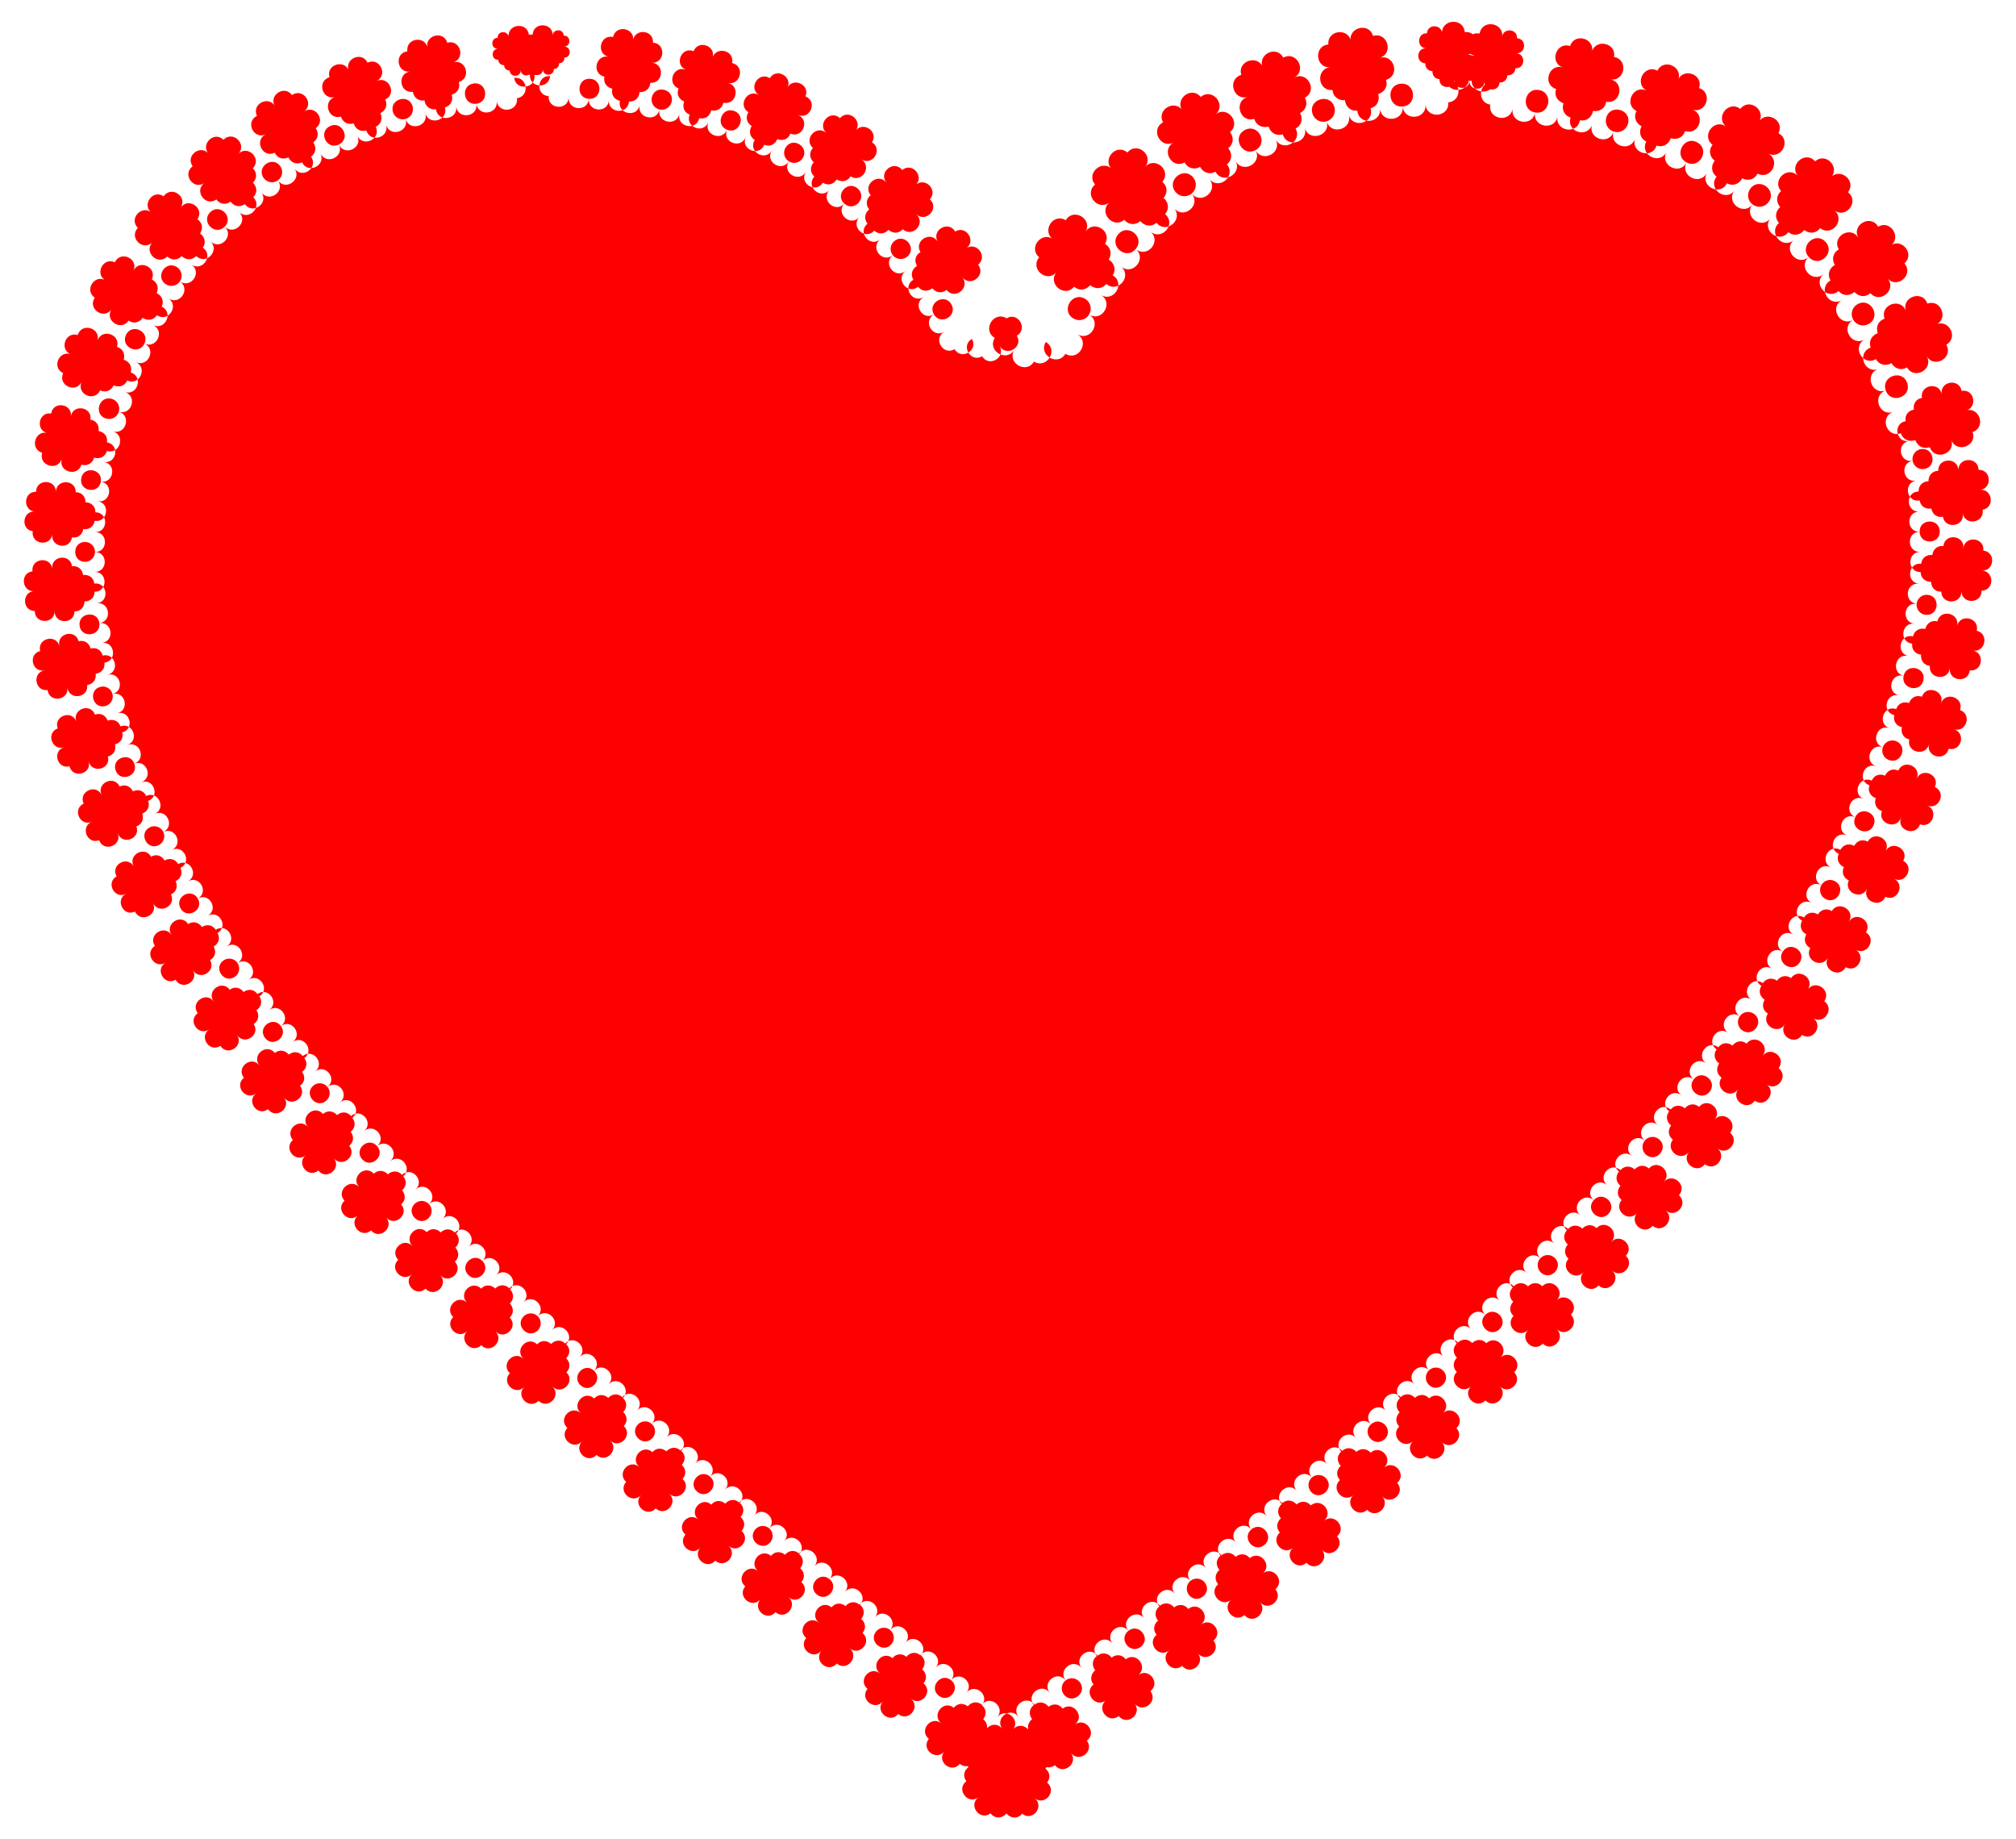
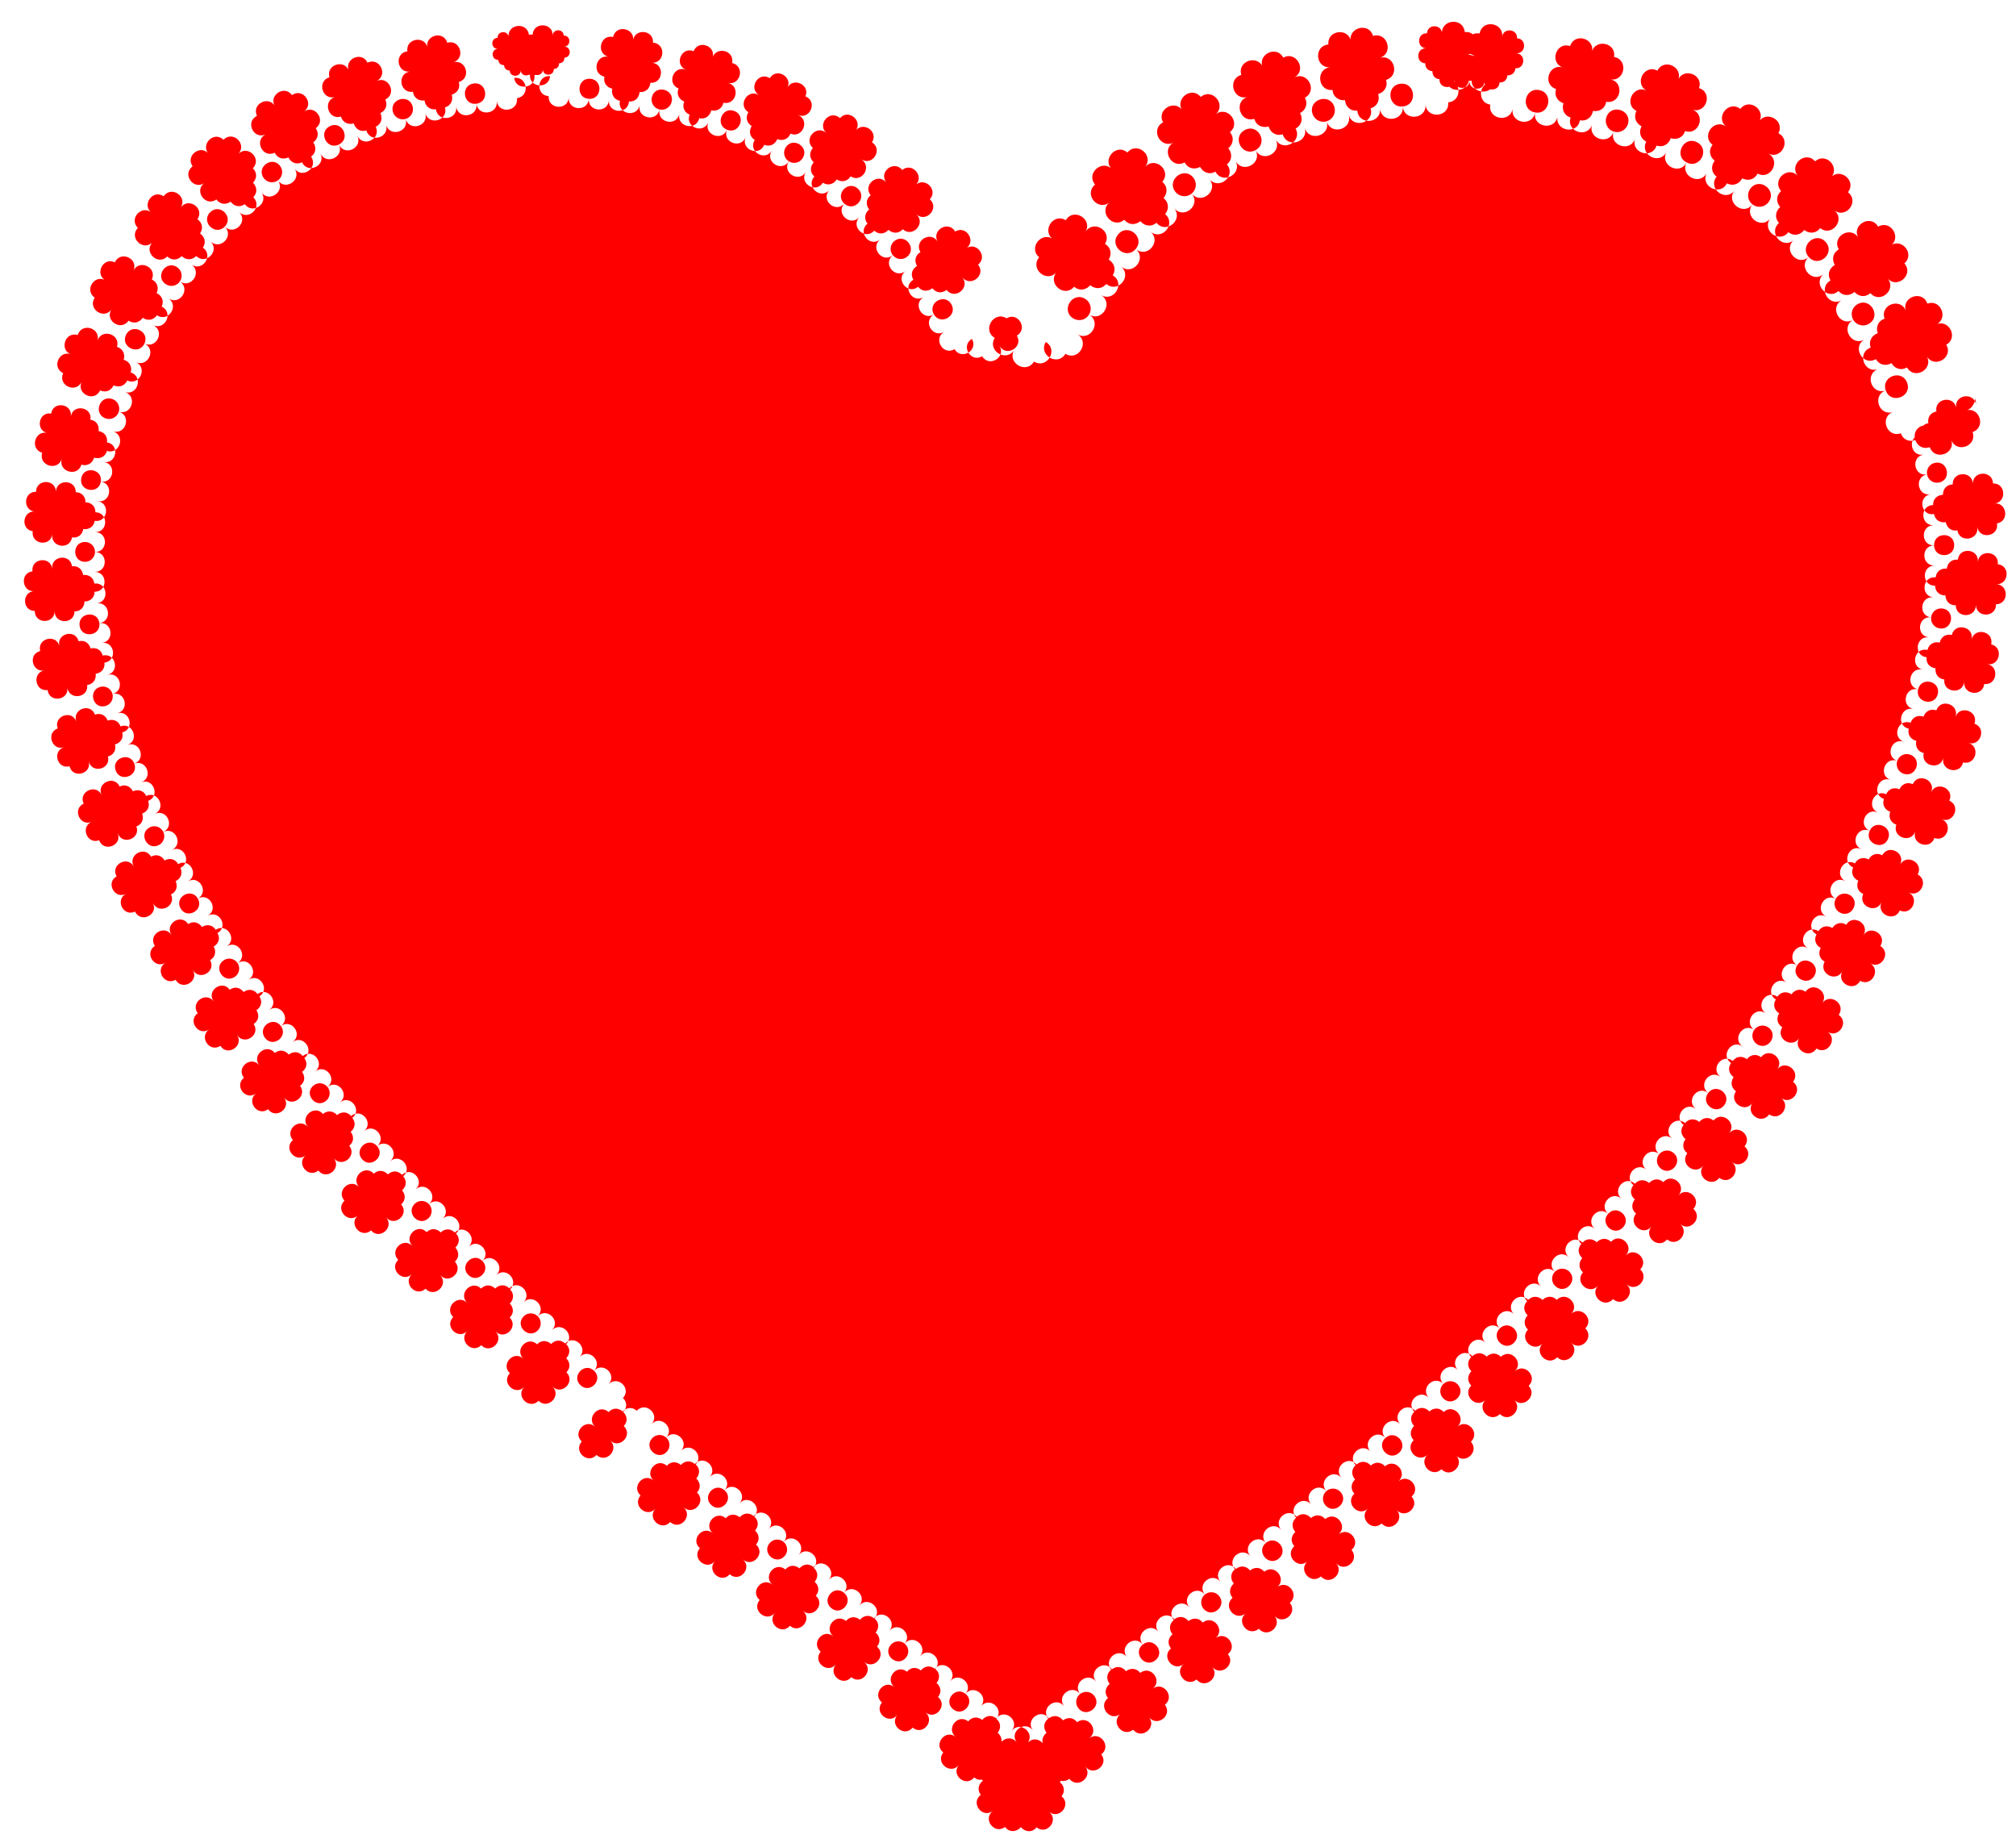
<svg xmlns="http://www.w3.org/2000/svg" version="1.1" id="Layer_1" x="0px" y="0px" viewBox="0 0 1796.594 1638.623" enable-background="new 0 0 1796.594 1638.623" xml:space="preserve">
  <g id="Red_Heart">
    <g enable-background="new    ">
-       <path fill="#FF0000" d="M1751.192,365.894c12.604-4.434,19.328,14.638,6.71,19.076c4.434,12.604-14.638,19.328-19.076,6.711    c4.434,12.604-14.638,19.328-19.076,6.711c-12.604,4.434-19.328-14.638-6.711-19.076c4.434,12.604-14.638,19.328-19.076,6.711    c-12.604,4.434-19.328-14.638-6.711-19.076c-12.604,4.434-19.328-14.638-6.711-19.076c-4.434-12.604,14.638-19.328,19.076-6.711    c4.434,12.604-14.638,19.328-19.076,6.711c-12.604,4.434-19.328-14.638-6.711-19.076c-12.604,4.434-19.328-14.638-6.711-19.076    c-4.434-12.604,14.638-19.328,19.076-6.711c-12.604,4.434-19.328-14.638-6.711-19.076c-4.434-12.604,14.638-19.328,19.076-6.711    c-4.434-12.604,14.638-19.328,19.076-6.711c12.604-4.434,19.328,14.638,6.711,19.076c11.578-6.686,21.708,10.831,10.119,17.523    c6.686,11.578-10.831,21.708-17.523,10.119c6.686,11.578-10.831,21.708-17.523,10.119c-11.578,6.686-21.708-10.831-10.119-17.523    c6.686,11.578-10.831,21.708-17.523,10.119c-11.578,6.686-21.708-10.831-10.119-17.523c-11.578,6.686-21.708-10.831-10.119-17.523    c-2.794-4.839-1.137-11.027,3.702-13.821c11.578-6.686,21.708,10.831,10.119,17.523c-4.839,2.794-11.027,1.137-13.821-3.702    c-11.578,6.686-21.708-10.831-10.119-17.523c-11.578,6.686-21.708-10.831-10.119-17.523    c-6.686-11.578,10.831-21.708,17.523-10.119c-11.578,6.686-21.708-10.831-10.119-17.523    c-6.686-11.578,10.831-21.708,17.523-10.119c-6.686-11.578,10.831-21.708,17.523-10.119c11.578-6.686,21.708,10.831,10.119,17.523    c10.009-8.758,23.275,6.382,13.256,15.149c8.758,10.009-6.382,23.275-15.149,13.256c8.758,10.009-6.382,23.275-15.149,13.256    c-10.009,8.758-23.275-6.382-13.256-15.149c8.758,10.009-6.382,23.275-15.149,13.256c-10.009,8.758-23.275-6.382-13.256-15.149    c-10.009,8.758-23.275-6.382-13.256-15.149c-8.758-10.009,6.382-23.275,15.149-13.256c8.758,10.009-6.382,23.275-15.149,13.256    c-10.009,8.758-23.275-6.382-13.256-15.149c-10.009,8.758-23.275-6.382-13.256-15.149c-8.758-10.009,6.382-23.275,15.149-13.256    c-10.009,8.758-23.275-6.382-13.256-15.149c-8.758-10.009,6.382-23.275,15.149-13.256c-8.758-10.009,6.382-23.275,15.149-13.256    c10.009-8.758,23.275,6.382,13.256,15.149c8.174-10.562,24.169,1.798,15.987,12.372c10.563,8.174-1.798,24.169-12.372,15.987    c10.563,8.174-1.798,24.169-12.372,15.987c-8.174,10.562-24.169-1.798-15.987-12.372c10.563,8.174-1.798,24.169-12.372,15.987    c-8.174,10.562-24.169-1.798-15.987-12.372c-8.174,10.563-24.169-1.798-15.987-12.372c-4.415-3.416-5.224-9.765-1.807-14.179    c8.174-10.563,24.169,1.798,15.987,12.372c-3.416,4.415-9.765,5.224-14.179,1.807c-8.174,10.562-24.169-1.798-15.987-12.372    c-8.174,10.562-24.169-1.798-15.987-12.372c-10.563-8.174,1.798-24.169,12.372-15.987c-8.174,10.562-24.169-1.798-15.987-12.372    c-10.563-8.174,1.798-24.169,12.372-15.987c-10.563-8.174,1.798-24.169,12.372-15.987c8.174-10.562,24.169,1.798,15.987,12.372    c6.141-11.875,24.121-2.592,17.973,9.295c11.875,6.141,2.592,24.121-9.295,17.973c11.875,6.141,2.592,24.121-9.295,17.973    c-6.141,11.875-24.121,2.592-17.973-9.295c11.875,6.141,2.592,24.121-9.295,17.973c-6.141,11.875-24.12,2.592-17.973-9.295    c-6.141,11.875-24.121,2.592-17.973-9.295c-11.875-6.141-2.592-24.121,9.295-17.973c11.875,6.141,2.592,24.121-9.295,17.973    c-6.141,11.875-24.12,2.592-17.973-9.295c-6.141,11.875-24.121,2.592-17.973-9.295c-11.875-6.141-2.592-24.121,9.295-17.973    c-6.141,11.875-24.121,2.592-17.973-9.295c-11.875-6.141-2.592-24.121,9.295-17.973c-11.875-6.141-2.592-24.121,9.295-17.973    c6.141-11.875,24.12-2.592,17.973,9.295c4.123-12.653,23.278-6.426,19.151,6.24c12.653,4.123,6.427,23.278-6.24,19.151    c12.653,4.123,6.426,23.278-6.24,19.151c-4.123,12.653-23.278,6.426-19.151-6.24c12.653,4.123,6.427,23.278-6.24,19.151    c-4.123,12.653-23.278,6.426-19.151-6.24c-4.123,12.653-23.278,6.426-19.151-6.24c-5.288-1.723-8.179-7.407-6.456-12.695    c4.123-12.653,23.278-6.427,19.151,6.24c-1.723,5.288-7.407,8.179-12.695,6.456c-4.123,12.653-23.278,6.426-19.151-6.24    c-4.123,12.653-23.278,6.426-19.151-6.24c-12.653-4.123-6.427-23.278,6.24-19.151c-4.123,12.653-23.278,6.426-19.151-6.24    c-12.653-4.123-6.427-23.278,6.24-19.151c-12.653-4.123-6.427-23.278,6.24-19.151c4.123-12.653,23.278-6.426,19.151,6.24    c2.299-13.187,22.261-9.721,19.959,3.48c13.188,2.299,9.721,22.261-3.48,19.959c13.187,2.299,9.721,22.261-3.48,19.959    c-2.299,13.187-22.261,9.721-19.959-3.48c13.188,2.299,9.721,22.261-3.48,19.959c-2.299,13.187-22.261,9.721-19.959-3.48    c-2.299,13.187-22.261,9.721-19.959-3.48c-13.187-2.299-9.721-22.261,3.48-19.959c13.187,2.299,9.721,22.261-3.48,19.959    c-2.299,13.187-22.261,9.721-19.959-3.48c-2.299,13.187-22.261,9.721-19.959-3.48c-13.187-2.299-9.721-22.261,3.48-19.959    c-2.299,13.187-22.261,9.721-19.959-3.48c-13.187-2.299-9.721-22.261,3.48-19.959c-13.188-2.299-9.721-22.261,3.48-19.959    c2.299-13.187,22.261-9.721,19.959,3.48c0.485-8.837,13.861-8.112,13.375,0.735c8.837,0.485,8.112,13.861-0.735,13.375    c8.837,0.485,8.112,13.861-0.735,13.375c-0.485,8.837-13.861,8.112-13.375-0.735c8.837,0.485,8.112,13.861-0.735,13.375    c-0.485,8.837-13.861,8.112-13.375-0.735c-0.485,8.837-13.861,8.112-13.375-0.735c-3.693-0.203-6.523-3.362-6.32-7.055    c0.485-8.837,13.861-8.112,13.375,0.735c-0.203,3.694-3.362,6.523-7.055,6.32c-0.485,8.837-13.861,8.112-13.375-0.735    c-0.485,8.837-13.861,8.112-13.375-0.735c-8.837-0.485-8.112-13.861,0.735-13.375c-0.485,8.837-13.861,8.112-13.375-0.735    c-8.837-0.485-8.112-13.861,0.735-13.375c-8.837-0.485-8.112-13.861,0.735-13.375c0.485-8.837,13.861-8.112,13.375,0.735    c-1.221-13.381,19.03-15.242,20.252-1.848c13.381-1.221,15.242,19.03,1.848,20.252c13.381-1.221,15.242,19.03,1.848,20.252    c1.221,13.381-19.03,15.242-20.252,1.848c13.381-1.221,15.242,19.03,1.848,20.252c1.221,13.381-19.03,15.242-20.252,1.848    c1.221,13.381-19.03,15.242-20.252,1.848c-13.381,1.221-15.242-19.03-1.848-20.252c13.381-1.221,15.242,19.03,1.848,20.252    c1.221,13.381-19.03,15.242-20.252,1.848c1.221,13.381-19.03,15.242-20.252,1.848c-13.381,1.221-15.242-19.03-1.848-20.252    c1.221,13.381-19.03,15.242-20.252,1.848c-13.381,1.221-15.242-19.03-1.848-20.252c-13.381,1.221-15.242-19.03-1.848-20.252    c-1.221-13.381,19.03-15.242,20.252-1.848c-3.825-12.93,15.741-18.732,19.57-5.788c12.93-3.824,18.732,15.741,5.788,19.57    c12.93-3.824,18.732,15.741,5.788,19.57c3.824,12.93-15.741,18.732-19.57,5.788c12.93-3.824,18.732,15.741,5.788,19.57    c3.825,12.93-15.741,18.732-19.57,5.788c3.824,12.93-15.741,18.732-19.57,5.788c-5.404,1.598-11.081-1.487-12.679-6.891    c-3.825-12.93,15.741-18.732,19.57-5.788c1.598,5.404-1.487,11.081-6.891,12.679c3.824,12.93-15.741,18.732-19.57,5.788    c3.824,12.93-15.741,18.732-19.57,5.788c-12.93,3.824-18.732-15.741-5.788-19.57c3.824,12.93-15.741,18.732-19.57,5.788    c-12.93,3.824-18.732-15.741-5.788-19.57c-12.93,3.824-18.732-15.741-5.788-19.57c-3.824-12.93,15.741-18.732,19.57-5.788    c-6.348-11.797,11.5-21.417,17.855-9.608c11.797-6.348,21.417,11.5,9.608,17.855c11.797-6.348,21.417,11.5,9.608,17.855    c6.348,11.797-11.5,21.417-17.855,9.608c11.797-6.348,21.417,11.5,9.608,17.855c6.348,11.797-11.5,21.417-17.855,9.608    c6.348,11.797-11.5,21.417-17.855,9.608c-11.797,6.348-21.417-11.5-9.608-17.855c11.797-6.348,21.417,11.5,9.608,17.855    c6.348,11.797-11.5,21.417-17.855,9.608c6.348,11.797-11.5,21.417-17.855,9.608c-11.797,6.348-21.417-11.5-9.608-17.855    c6.348,11.797-11.5,21.417-17.855,9.608c-11.797,6.348-21.417-11.5-9.608-17.855c-11.797,6.348-21.417-11.5-9.608-17.855    c-6.348-11.797,11.5-21.417,17.855-9.608c-8.594-10.368,7.09-23.387,15.693-13.008c10.369-8.594,23.387,7.09,13.008,15.693    c10.369-8.594,23.387,7.09,13.008,15.693c8.594,10.368-7.09,23.387-15.693,13.008c10.368-8.594,23.387,7.09,13.008,15.693    c8.594,10.368-7.09,23.387-15.693,13.008c8.594,10.368-7.09,23.387-15.693,13.008c-4.333,3.592-10.758,2.991-14.35-1.343    c-8.594-10.368,7.09-23.387,15.693-13.008c3.592,4.333,2.991,10.758-1.343,14.35c8.594,10.368-7.09,23.387-15.693,13.008    c8.594,10.368-7.09,23.387-15.693,13.008c-10.368,8.594-23.387-7.09-13.008-15.693c8.594,10.368-7.09,23.387-15.693,13.008    c-10.368,8.594-23.387-7.09-13.008-15.693c-10.368,8.594-23.387-7.09-13.008-15.693c-8.594-10.368,7.09-23.387,15.693-13.008    c-10.284-8.653,2.801-24.228,13.096-15.566c8.653-10.285,24.227,2.801,15.566,13.096c8.653-10.285,24.228,2.801,15.566,13.096    c10.285,8.653-2.801,24.228-13.096,15.566c8.653-10.285,24.227,2.801,15.566,13.096c10.284,8.653-2.801,24.228-13.096,15.566    c10.285,8.653-2.801,24.228-13.096,15.566c-8.653,10.285-24.227-2.801-15.566-13.096c8.653-10.285,24.228,2.801,15.566,13.096    c10.285,8.653-2.801,24.228-13.096,15.566c10.285,8.653-2.801,24.228-13.096,15.566c-8.653,10.285-24.227-2.801-15.566-13.096    c10.284,8.653-2.801,24.228-13.096,15.566c-8.653,10.284-24.228-2.801-15.566-13.096c-8.653,10.285-24.228-2.801-15.566-13.096    c-10.285-8.653,2.801-24.228,13.096-15.566c-11.547-6.966-1.016-24.449,10.543-17.477c6.966-11.547,24.449-1.016,17.477,10.543    c6.966-11.547,24.449-1.016,17.477,10.543c11.547,6.966,1.016,24.449-10.543,17.477c6.966-11.547,24.449-1.016,17.477,10.543    c11.547,6.966,1.016,24.449-10.543,17.477c11.547,6.966,1.016,24.449-10.543,17.477c-2.911,4.826-9.184,6.378-14.01,3.467    c-11.547-6.966-1.016-24.449,10.543-17.477c4.826,2.911,6.378,9.184,3.467,14.01c11.547,6.966,1.016,24.449-10.543,17.477    c11.547,6.966,1.016,24.449-10.543,17.477c-6.966,11.547-24.449,1.016-17.477-10.543c11.547,6.966,1.016,24.449-10.543,17.477    c-6.966,11.547-24.449,1.016-17.477-10.543c-6.966,11.547-24.449,1.016-17.477-10.543c-11.547-6.966-1.016-24.449,10.543-17.477    c10.219-6.057,19.397,9.403,9.168,15.467c6.057,10.219-9.403,19.397-15.467,9.168c6.057,10.219-9.403,19.397-15.466,9.168    c-10.219,6.057-19.397-9.403-9.168-15.467c6.057,10.219-9.403,19.397-15.467,9.168c-10.219,6.057-19.397-9.403-9.168-15.467    c-10.219,6.057-19.397-9.403-9.168-15.467c-6.057-10.219,9.403-19.397,15.466-9.168c6.057,10.219-9.403,19.397-15.466,9.168    c-10.219,6.057-19.397-9.403-9.168-15.467c-10.219,6.057-19.397-9.403-9.168-15.467c-6.057-10.219,9.403-19.397,15.467-9.168    c-10.219,6.057-19.397-9.403-9.168-15.467c-6.057-10.219,9.403-19.397,15.467-9.168c-6.057-10.219,9.403-19.397,15.467-9.168    c10.219-6.057,19.397,9.403,9.168,15.467c9.289-7.444,20.565,6.607,11.266,14.058c7.444,9.289-6.607,20.565-14.058,11.266    c7.444,9.289-6.607,20.565-14.058,11.266c-9.289,7.444-20.565-6.607-11.267-14.058c7.444,9.289-6.607,20.565-14.058,11.266    c-9.289,7.444-20.565-6.607-11.266-14.058c-9.289,7.444-20.565-6.607-11.267-14.058c-3.111-3.882-2.486-9.551,1.396-12.662    c9.289-7.444,20.565,6.607,11.266,14.058c-3.882,3.111-9.551,2.486-12.662-1.396c-9.289,7.444-20.565-6.607-11.266-14.058    c-9.289,7.444-20.565-6.607-11.266-14.058c-7.444-9.289,6.607-20.565,14.058-11.266c-9.289,7.444-20.565-6.607-11.267-14.058    c-7.444-9.289,6.607-20.565,14.058-11.266c-7.444-9.289,6.607-20.565,14.058-11.266c9.289-7.444,20.565,6.607,11.266,14.058    c7.967-8.817,21.319,3.232,13.344,12.058c8.817,7.967-3.232,21.319-12.058,13.344c8.817,7.967-3.232,21.319-12.058,13.344    c-7.967,8.817-21.319-3.232-13.344-12.058c8.817,7.967-3.232,21.319-12.058,13.344c-7.967,8.817-21.319-3.232-13.344-12.058    c-7.967,8.817-21.319-3.232-13.344-12.058c-8.817-7.967,3.232-21.319,12.058-13.344c8.817,7.967-3.232,21.319-12.058,13.344    c-7.967,8.817-21.319-3.232-13.344-12.058c-7.967,8.817-21.319-3.232-13.344-12.058c-8.817-7.967,3.232-21.319,12.058-13.344    c-7.967,8.817-21.319-3.232-13.344-12.058c-8.817-7.967,3.232-21.319,12.058-13.344c-8.817-7.967,3.232-21.319,12.058-13.344    c7.967-8.817,21.319,3.232,13.344,12.058c6.297-10.029,21.482-0.509,15.179,9.53c10.029,6.297,0.509,21.482-9.53,15.179    c10.029,6.297,0.509,21.482-9.53,15.179c-6.297,10.029-21.482,0.509-15.179-9.53c10.029,6.297,0.509,21.482-9.53,15.179    c-6.297,10.029-21.482,0.509-15.179-9.53c-6.297,10.029-21.482,0.509-15.179-9.53c-4.192-2.632-5.456-8.163-2.824-12.354    c6.297-10.029,21.482-0.509,15.179,9.53c-2.632,4.192-8.163,5.456-12.354,2.824c-6.297,10.029-21.482,0.509-15.179-9.53    c-6.297,10.029-21.482,0.509-15.179-9.53c-10.029-6.297-0.509-21.482,9.53-15.179c-6.297,10.029-21.482,0.509-15.179-9.53    c-10.029-6.297-0.509-21.482,9.53-15.179c-10.029-6.297-0.509-21.482,9.53-15.179c6.297-10.029,21.482-0.509,15.179,9.53    c4.432-10.977,21.051-4.281,16.615,6.708c10.977,4.432,4.281,21.051-6.708,16.615c10.977,4.432,4.281,21.051-6.708,16.615    c-4.432,10.977-21.051,4.281-16.615-6.708c10.977,4.432,4.281,21.051-6.708,16.615c-4.432,10.977-21.051,4.281-16.615-6.708    c-4.432,10.977-21.051,4.281-16.615-6.708c-10.977-4.432-4.281-21.051,6.708-16.615c10.977,4.432,4.281,21.051-6.708,16.615    c-4.432,10.977-21.051,4.281-16.615-6.708c-4.432,10.977-21.051,4.281-16.615-6.708c-10.977-4.432-4.281-21.051,6.708-16.615    c-4.432,10.977-21.051,4.281-16.615-6.708c-10.977-4.432-4.281-21.051,6.708-16.615c-10.977-4.432-4.281-21.051,6.708-16.615    c4.432-10.977,21.051-4.281,16.615,6.708c2.558-11.673,20.228-7.813,17.667,3.872c11.673,2.558,7.813,20.228-3.872,17.667    c11.673,2.558,7.813,20.228-3.872,17.667c-2.558,11.673-20.228,7.813-17.667-3.872c11.673,2.558,7.813,20.228-3.872,17.667    c-2.558,11.673-20.228,7.813-17.667-3.872c-2.558,11.673-20.228,7.813-17.667-3.872c-4.879-1.069-7.967-5.891-6.897-10.77    c2.558-11.673,20.228-7.813,17.667,3.872c-1.069,4.879-5.891,7.967-10.77,6.897c-2.558,11.673-20.228,7.813-17.667-3.872    c-2.558,11.673-20.228,7.813-17.667-3.872c-11.673-2.558-7.813-20.228,3.872-17.667c-2.558,11.673-20.228,7.813-17.667-3.872    c-11.673-2.558-7.813-20.228,3.872-17.667c-11.673-2.558-7.813-20.228,3.872-17.667c2.558-11.673,20.228-7.813,17.667,3.872    c0.79-11.814,18.671-10.63,17.88,1.195c11.814,0.79,10.63,18.671-1.195,17.88c11.814,0.79,10.63,18.671-1.195,17.88    c-0.79,11.814-18.671,10.63-17.88-1.195c11.814,0.79,10.63,18.671-1.195,17.88c-0.79,11.814-18.671,10.63-17.88-1.195    c-0.79,11.814-18.671,10.63-17.88-1.195c-11.814-0.79-10.63-18.671,1.195-17.88c11.814,0.79,10.63,18.671-1.195,17.88    c-0.79,11.814-18.671,10.63-17.88-1.195c-0.79,11.814-18.671,10.63-17.88-1.195c-11.814-0.79-10.63-18.671,1.195-17.88    c-0.79,11.814-18.671,10.63-17.88-1.195c-11.814-0.79-10.63-18.671,1.195-17.88c-11.814-0.79-10.63-18.671,1.195-17.88    c0.79-11.814,18.671-10.63,17.88,1.195c-0.217-6.488,9.603-6.824,9.82-0.329c6.488-0.217,6.824,9.603,0.329,9.82    c6.488-0.217,6.824,9.603,0.329,9.82c0.217,6.488-9.603,6.824-9.82,0.329c6.488-0.217,6.824,9.603,0.329,9.82    c0.217,6.488-9.603,6.824-9.82,0.329c0.217,6.488-9.603,6.824-9.82,0.329c-2.712,0.091-4.984-2.034-5.074-4.746    c-0.217-6.488,9.603-6.824,9.82-0.329c0.091,2.712-2.034,4.984-4.746,5.074c0.217,6.488-9.603,6.824-9.82,0.329    c0.217,6.488-9.603,6.824-9.82,0.329c-6.488,0.217-6.824-9.603-0.329-9.82c0.217,6.488-9.603,6.824-9.82,0.329    c-6.488,0.217-6.824-9.603-0.329-9.82c-6.488,0.217-6.824-9.603-0.329-9.82c-0.217-6.488,9.603-6.824,9.82-0.329    c-1.63-11.921,16.412-14.4,18.043-2.467c11.921-1.63,14.4,16.412,2.467,18.043c11.921-1.63,14.4,16.412,2.467,18.043    c1.63,11.921-16.412,14.4-18.043,2.467c11.921-1.63,14.4,16.412,2.467,18.043c1.63,11.921-16.412,14.4-18.043,2.467    c1.63,11.921-16.412,14.4-18.043,2.467c-11.921,1.63-14.4-16.412-2.467-18.043c11.921-1.63,14.4,16.412,2.467,18.043    c1.63,11.921-16.412,14.4-18.043,2.467c1.63,11.921-16.412,14.4-18.043,2.467c-11.921,1.63-14.4-16.412-2.467-18.043    c1.63,11.921-16.412,14.4-18.043,2.467c-11.921,1.63-14.4-16.412-2.467-18.043c-11.921,1.63-14.4-16.412-2.467-18.043    c-1.63-11.921,16.412-14.4,18.043-2.467c-3.39-11.559,14.101-16.701,17.494-5.13c11.559-3.39,16.701,14.101,5.13,17.494    c11.559-3.39,16.701,14.101,5.13,17.494c3.39,11.559-14.101,16.701-17.494,5.13c11.559-3.39,16.701,14.101,5.13,17.494    c3.39,11.559-14.101,16.701-17.494,5.13c3.39,11.559-14.101,16.701-17.494,5.13c-4.831,1.417-9.896-1.351-11.312-6.182    c-3.39-11.559,14.101-16.701,17.494-5.13c1.417,4.831-1.351,9.896-6.182,11.312c3.39,11.559-14.101,16.701-17.494,5.13    c3.39,11.559-14.101,16.701-17.494,5.13c-11.559,3.39-16.701-14.101-5.13-17.494c3.39,11.559-14.101,16.701-17.494,5.13    c-11.559,3.39-16.701-14.101-5.13-17.494c-11.559,3.39-16.701-14.101-5.13-17.494c-3.39-11.559,14.101-16.701,17.494-5.13    c-5.218-10.848,11.195-18.756,16.418-7.897c10.848-5.218,18.756,11.195,7.897,16.418c10.848-5.218,18.756,11.195,7.897,16.418    c5.218,10.848-11.195,18.756-16.418,7.897c10.848-5.218,18.756,11.195,7.897,16.418c5.218,10.848-11.195,18.756-16.418,7.897    c5.218,10.848-11.195,18.756-16.418,7.897c-10.848,5.218-18.756-11.195-7.897-16.418c10.848-5.218,18.756,11.195,7.897,16.418    c5.218,10.848-11.195,18.756-16.418,7.897c5.218,10.848-11.195,18.756-16.418,7.897c-10.848,5.218-18.756-11.195-7.897-16.418    c5.218,10.848-11.195,18.756-16.418,7.897c-10.848,5.218-18.756-11.195-7.897-16.418c-10.848,5.218-18.756-11.195-7.897-16.418    c-5.218-10.848,11.195-18.756,16.418-7.897c-6.984-9.744,7.756-20.324,14.748-10.571c9.744-6.984,20.324,7.756,10.571,14.748    c9.744-6.984,20.324,7.756,10.571,14.748c6.984,9.744-7.756,20.324-14.748,10.571c9.744-6.984,20.324,7.756,10.571,14.748    c6.984,9.744-7.756,20.324-14.747,10.571c6.984,9.744-7.756,20.324-14.748,10.571c-4.072,2.919-9.74,1.984-12.659-2.089    c-6.984-9.744,7.756-20.324,14.748-10.571c2.919,4.072,1.984,9.74-2.089,12.659c6.984,9.744-7.756,20.324-14.748,10.571    c6.984,9.744-7.756,20.324-14.748,10.571c-9.744,6.984-20.324-7.756-10.571-14.748c6.984,9.744-7.756,20.324-14.748,10.571    c-9.744,6.984-20.324-7.756-10.571-14.748c-9.744,6.984-20.324-7.756-10.571-14.748c-6.984-9.744,7.756-20.324,14.748-10.571    c-8.647-8.398,4.056-21.494,12.711-13.087c8.398-8.647,21.494,4.056,13.087,12.711c8.398-8.647,21.494,4.056,13.087,12.711    c8.647,8.398-4.056,21.494-12.711,13.087c8.398-8.647,21.494,4.056,13.087,12.711c8.647,8.398-4.056,21.494-12.711,13.087    c8.647,8.398-4.056,21.494-12.711,13.087c-8.398,8.647-21.494-4.056-13.087-12.711c8.398-8.647,21.494,4.056,13.087,12.711    c8.647,8.398-4.056,21.494-12.711,13.087c8.647,8.398-4.056,21.494-12.711,13.087c-8.398,8.647-21.494-4.056-13.087-12.711    c8.647,8.398-4.056,21.494-12.711,13.087c-8.398,8.647-21.494-4.056-13.087-12.711c-8.398,8.647-21.494-4.056-13.087-12.711    c-8.647-8.398,4.056-21.494,12.711-13.087c-9.943-6.759,0.276-21.814,10.229-15.049c6.759-9.943,21.814,0.276,15.049,10.229    c6.759-9.943,21.814,0.276,15.049,10.229c9.943,6.759-0.276,21.814-10.229,15.049c6.759-9.943,21.814,0.276,15.049,10.229    c9.943,6.759-0.276,21.814-10.229,15.049c9.943,6.759-0.276,21.814-10.229,15.049c-2.825,4.156-8.483,5.235-12.639,2.41    c-9.943-6.759,0.276-21.814,10.229-15.049c4.156,2.825,5.235,8.483,2.41,12.639c9.943,6.759-0.276,21.814-10.229,15.049    c9.943,6.759-0.276,21.814-10.229,15.049c-6.759,9.943-21.814-0.276-15.049-10.229c9.943,6.759-0.276,21.814-10.229,15.049    c-6.759,9.943-21.814-0.276-15.049-10.229c-6.759,9.943-21.814-0.276-15.049-10.229c-9.943-6.759,0.276-21.814,10.229-15.049    c-10.874-5.071-3.211-21.535,7.675-16.458c5.071-10.874,21.535-3.211,16.458,7.675c5.071-10.874,21.535-3.211,16.458,7.675    c10.874,5.071,3.211,21.535-7.675,16.458c5.071-10.874,21.535-3.211,16.458,7.675c10.874,5.071,3.211,21.535-7.675,16.458    c10.874,5.071,3.211,21.535-7.675,16.458c-5.071,10.874-21.535,3.211-16.458-7.675c5.071-10.874,21.535-3.211,16.458,7.675    c10.874,5.071,3.211,21.535-7.675,16.458c10.874,5.071,3.211,21.535-7.675,16.458c-5.071,10.874-21.535,3.211-16.458-7.675    c10.874,5.071,3.211,21.535-7.675,16.458c-5.071,10.874-21.535,3.211-16.458-7.675c-5.071,10.874-21.535,3.211-16.458-7.675    c-10.874-5.071-3.211-21.535,7.675-16.458c-11.55-3.489-6.282-20.974,5.28-17.482c3.489-11.55,20.974-6.282,17.482,5.28    c3.489-11.55,20.974-6.282,17.482,5.28c11.55,3.489,6.282,20.974-5.28,17.482c3.489-11.55,20.974-6.282,17.482,5.28    c11.55,3.489,6.282,20.974-5.28,17.482c11.55,3.489,6.282,20.974-5.28,17.482c-1.458,4.827-6.554,7.559-11.381,6.101    c-11.55-3.489-6.282-20.974,5.28-17.482c4.827,1.458,7.559,6.554,6.101,11.381c11.55,3.489,6.282,20.974-5.28,17.482    c11.55,3.489,6.282,20.974-5.28,17.482c-3.489,11.55-20.974,6.282-17.482-5.28c11.55,3.489,6.282,20.974-5.28,17.482    c-3.489,11.55-20.974,6.282-17.482-5.28c-3.489,11.55-20.974,6.282-17.482-5.28c-11.55-3.489-6.282-20.974,5.28-17.482    c-11.551-1.809-8.825-19.293,2.738-17.482c1.809-11.551,19.293-8.825,17.482,2.738c1.809-11.551,19.293-8.825,17.482,2.738    c11.551,1.809,8.825,19.293-2.738,17.482c1.809-11.551,19.293-8.825,17.482,2.738c11.551,1.809,8.825,19.293-2.738,17.482    c11.551,1.809,8.825,19.293-2.738,17.482c-1.809,11.551-19.293,8.825-17.482-2.738c1.809-11.551,19.293-8.825,17.482,2.738    c11.551,1.809,8.825,19.293-2.738,17.482c11.551,1.809,8.825,19.293-2.738,17.482c-1.809,11.551-19.293,8.825-17.482-2.738    c11.551,1.809,8.825,19.293-2.738,17.482c-1.809,11.551-19.293,8.825-17.482-2.738c-1.809,11.551-19.293,8.825-17.482-2.738    c-11.551-1.809-8.825-19.293,2.738-17.482c-11.695-0.123-11.522-17.824,0.186-17.701c0.123-11.695,17.824-11.522,17.701,0.186    c0.123-11.695,17.824-11.522,17.701,0.186c11.695,0.123,11.522,17.824-0.186,17.701c0.123-11.695,17.824-11.522,17.701,0.186    c11.695,0.123,11.522,17.824-0.186,17.701c11.695,0.123,11.522,17.824-0.186,17.701c-0.051,4.888-4.055,8.809-8.944,8.758    c-11.696-0.123-11.522-17.824,0.186-17.701c4.888,0.051,8.809,4.055,8.758,8.944c11.695,0.123,11.522,17.824-0.186,17.701    c11.695,0.123,11.522,17.824-0.186,17.701c-0.123,11.695-17.824,11.522-17.701-0.186c11.695,0.123,11.522,17.824-0.186,17.701    c-0.123,11.695-17.824,11.522-17.701-0.186c-0.123,11.695-17.824,11.522-17.701-0.186c-11.695-0.123-11.522-17.824,0.186-17.701    c-11.646,1.484-13.903-16.141-2.245-17.626c-1.484-11.646,16.141-13.903,17.626-2.245c-1.484-11.646,16.141-13.903,17.626-2.245    c11.646-1.484,13.903,16.141,2.245,17.626c-1.484-11.646,16.141-13.903,17.626-2.245c11.646-1.484,13.903,16.141,2.245,17.626    c11.646-1.484,13.903,16.141,2.245,17.626c1.484,11.646-16.141,13.903-17.626,2.245c-1.484-11.646,16.141-13.903,17.626-2.245    c11.646-1.484,13.903,16.141,2.245,17.626c11.646-1.484,13.903,16.141,2.245,17.626c1.484,11.646-16.141,13.903-17.626,2.245    c11.646-1.484,13.903,16.141,2.245,17.626c1.484,11.646-16.141,13.903-17.626,2.245c1.484,11.646-16.141,13.903-17.626,2.245    c-11.646,1.484-13.903-16.141-2.245-17.626c-11.307,2.879-15.677-14.232-4.358-17.114c-2.879-11.307,14.231-15.677,17.114-4.358    c-2.879-11.307,14.231-15.677,17.114-4.358c11.307-2.879,15.677,14.231,4.358,17.114c-2.879-11.307,14.231-15.677,17.114-4.358    c11.307-2.879,15.677,14.232,4.358,17.114c11.307-2.879,15.677,14.231,4.358,17.114c1.203,4.726-1.652,9.532-6.378,10.736    c-11.307,2.879-15.677-14.232-4.358-17.114c4.726-1.203,9.532,1.652,10.736,6.378c11.307-2.879,15.677,14.231,4.358,17.114    c11.307-2.879,15.677,14.232,4.358,17.114c2.879,11.307-14.231,15.677-17.114,4.358c11.307-2.879,15.677,14.231,4.358,17.114    c2.879,11.307-14.231,15.677-17.114,4.358c2.879,11.307-14.231,15.677-17.114,4.358c-11.307,2.879-15.677-14.232-4.358-17.114    c-10.97,4.064-17.132-12.535-6.151-16.603c-4.064-10.97,12.535-17.132,16.603-6.151c-4.064-10.97,12.535-17.132,16.603-6.151    c10.97-4.064,17.132,12.535,6.151,16.603c-4.064-10.97,12.535-17.132,16.603-6.151c10.97-4.064,17.132,12.535,6.151,16.603    c10.97-4.064,17.132,12.535,6.151,16.603c4.064,10.97-12.535,17.132-16.603,6.151c-4.064-10.97,12.535-17.132,16.603-6.151    c10.97-4.064,17.132,12.535,6.151,16.603c10.97-4.064,17.132,12.535,6.151,16.603c4.064,10.97-12.535,17.132-16.603,6.151    c10.97-4.064,17.132,12.535,6.151,16.603c4.064,10.97-12.535,17.132-16.603,6.151c4.064,10.97-12.535,17.132-16.603,6.151    c-10.97,4.064-17.132-12.535-6.151-16.603c-10.593,5.037-18.228-10.99-7.624-16.033c-5.037-10.593,10.99-18.228,16.033-7.624    c-5.037-10.593,10.99-18.228,16.033-7.624c10.593-5.037,18.228,10.99,7.624,16.033c-5.037-10.593,10.99-18.228,16.033-7.624    c10.593-5.037,18.228,10.99,7.624,16.033c10.593-5.037,18.228,10.99,7.624,16.033c2.105,4.427,0.223,9.723-4.204,11.828    c-10.593,5.037-18.228-10.99-7.624-16.033c4.427-2.105,9.723-0.223,11.828,4.204c10.593-5.037,18.228,10.99,7.624,16.033    c10.593-5.037,18.228,10.99,7.624,16.033c5.037,10.593-10.99,18.228-16.033,7.624c10.593-5.037,18.228,10.99,7.624,16.033    c5.037,10.593-10.99,18.228-16.033,7.624c5.037,10.593-10.99,18.228-16.033,7.624c-10.593,5.037-18.228-10.99-7.624-16.033    c-10.15,5.788-18.92-9.568-8.76-15.362c-5.788-10.15,9.568-18.92,15.362-8.76c-5.788-10.15,9.568-18.92,15.362-8.76    c10.15-5.788,18.92,9.568,8.76,15.362c-5.788-10.15,9.568-18.92,15.362-8.76c10.15-5.788,18.92,9.568,8.76,15.362    c10.15-5.788,18.92,9.568,8.76,15.362c5.788,10.15-9.568,18.92-15.362,8.76c-5.788-10.15,9.568-18.92,15.362-8.76    c10.15-5.788,18.92,9.568,8.76,15.362c10.15-5.788,18.92,9.568,8.76,15.362c5.788,10.15-9.568,18.92-15.362,8.76    c10.15-5.788,18.92,9.568,8.76,15.362c5.788,10.15-9.568,18.92-15.362,8.76c5.788,10.15-9.568,18.92-15.362,8.76    c-10.15,5.788-18.92-9.568-8.76-15.362c-9.808,6.43-19.55-8.409-9.731-14.845c-6.43-9.808,8.409-19.55,14.845-9.731    c-6.43-9.808,8.409-19.55,14.845-9.731c9.808-6.43,19.55,8.409,9.731,14.845c-6.43-9.808,8.409-19.55,14.845-9.731    c9.808-6.43,19.55,8.409,9.731,14.845c9.808-6.43,19.55,8.409,9.731,14.845c2.687,4.099,1.543,9.601-2.557,12.288    c-9.808,6.43-19.55-8.409-9.731-14.845c4.099-2.687,9.601-1.542,12.288,2.557c9.808-6.43,19.55,8.409,9.731,14.845    c9.808-6.43,19.55,8.409,9.731,14.845c6.43,9.808-8.409,19.55-14.845,9.731c9.808-6.43,19.55,8.409,9.731,14.845    c6.43,9.808-8.409,19.55-14.845,9.731c6.43,9.808-8.409,19.55-14.845,9.731c-9.808,6.43-19.55-8.409-9.731-14.845    c-9.423,6.902-19.879-7.353-10.446-14.262c-6.902-9.423,7.353-19.879,14.262-10.446c-6.902-9.423,7.353-19.879,14.262-10.446    c9.423-6.902,19.879,7.353,10.446,14.262c-6.902-9.423,7.353-19.879,14.262-10.446c9.423-6.902,19.879,7.353,10.446,14.262    c9.423-6.902,19.879,7.353,10.446,14.262c6.902,9.423-7.353,19.879-14.262,10.446c-6.902-9.423,7.353-19.879,14.262-10.446    c9.423-6.902,19.879,7.353,10.446,14.262c9.423-6.902,19.879,7.353,10.446,14.262c6.902,9.423-7.353,19.879-14.262,10.446    c9.423-6.902,19.879,7.353,10.446,14.262c6.902,9.423-7.353,19.879-14.262,10.446c6.902,9.423-7.353,19.879-14.262,10.446    c-9.423,6.902-19.879-7.353-10.446-14.262c-9.104,7.299-20.161-6.473-11.047-13.78c-7.299-9.104,6.473-20.161,13.78-11.047    c-7.299-9.104,6.473-20.161,13.78-11.047c9.104-7.299,20.161,6.473,11.047,13.78c-7.299-9.104,6.473-20.161,13.78-11.047    c9.104-7.299,20.161,6.473,11.047,13.78c9.104-7.299,20.161,6.473,11.047,13.78c3.051,3.805,2.439,9.363-1.366,12.413    c-9.104,7.299-20.161-6.473-11.047-13.78c3.805-3.051,9.363-2.439,12.413,1.366c9.104-7.299,20.161,6.473,11.047,13.78    c9.104-7.299,20.161,6.473,11.047,13.78c7.299,9.104-6.473,20.161-13.78,11.047c9.104-7.299,20.161,6.473,11.047,13.78    c7.299,9.104-6.473,20.161-13.78,11.047c7.299,9.104-6.473,20.161-13.78,11.047c-9.104,7.299-20.161-6.473-11.047-13.78    c-8.87,7.667-20.484-5.75-11.605-13.425c-7.667-8.87,5.75-20.484,13.425-11.605c-7.667-8.87,5.75-20.484,13.425-11.605    c8.87-7.667,20.484,5.75,11.605,13.425c-7.667-8.87,5.75-20.484,13.425-11.605c8.87-7.667,20.484,5.75,11.605,13.425    c8.87-7.667,20.484,5.75,11.605,13.425c7.667,8.87-5.75,20.484-13.425,11.605c-7.667-8.87,5.75-20.484,13.425-11.605    c8.87-7.667,20.484,5.75,11.605,13.425c8.87-7.667,20.484,5.75,11.605,13.425c7.667,8.87-5.75,20.484-13.425,11.605    c8.87-7.667,20.484,5.75,11.605,13.425c7.667,8.87-5.75,20.484-13.425,11.605c7.667,8.87-5.75,20.484-13.425,11.605    c-8.87,7.667-20.484-5.75-11.605-13.425c-8.636,7.955-20.685-5.107-12.041-13.07c-7.955-8.636,5.107-20.685,13.07-12.041    c-7.955-8.636,5.107-20.685,13.07-12.041c8.636-7.955,20.685,5.107,12.041,13.07c-7.955-8.636,5.107-20.685,13.07-12.041    c8.636-7.955,20.685,5.107,12.041,13.07c8.636-7.955,20.685,5.107,12.041,13.07c3.325,3.609,3.094,9.231-0.515,12.556    c-8.636,7.955-20.685-5.107-12.041-13.07c3.609-3.325,9.231-3.094,12.556,0.515c8.636-7.956,20.685,5.107,12.041,13.07    c8.636-7.955,20.685,5.107,12.041,13.07c7.955,8.636-5.107,20.685-13.07,12.041c8.636-7.955,20.685,5.107,12.041,13.07    c7.955,8.636-5.107,20.685-13.07,12.041c7.955,8.636-5.107,20.685-13.07,12.041c-8.636,7.956-20.685-5.107-12.041-13.07    c-8.379,8.149-20.722-4.525-12.334-12.682c-8.149-8.379,4.525-20.722,12.682-12.334c-8.149-8.379,4.525-20.722,12.682-12.334    c8.379-8.149,20.722,4.525,12.334,12.682c-8.149-8.38,4.525-20.722,12.682-12.334c8.379-8.149,20.722,4.525,12.334,12.682    c8.379-8.149,20.722,4.525,12.334,12.682c8.149,8.38-4.525,20.722-12.682,12.334c-8.149-8.38,4.525-20.722,12.682-12.334    c8.379-8.149,20.722,4.525,12.334,12.682c8.379-8.149,20.722,4.525,12.334,12.682c8.149,8.379-4.525,20.722-12.682,12.334    c8.379-8.149,20.722,4.525,12.334,12.682c8.149,8.379-4.525,20.722-12.682,12.334c8.149,8.38-4.525,20.722-12.682,12.334    c-8.379,8.149-20.722-4.525-12.334-12.682c-8.22,8.375-20.904-4.058-12.675-12.441c-8.375-8.22,4.058-20.904,12.441-12.676    c-8.375-8.22,4.058-20.904,12.441-12.675c8.22-8.375,20.904,4.058,12.675,12.441c-8.375-8.22,4.058-20.904,12.441-12.675    c8.22-8.375,20.904,4.058,12.675,12.441c8.22-8.375,20.904,4.058,12.675,12.441c3.5,3.436,3.553,9.058,0.117,12.558    c-8.22,8.375-20.904-4.058-12.675-12.441c3.436-3.5,9.058-3.553,12.558-0.117c8.22-8.375,20.904,4.058,12.675,12.442    c8.22-8.375,20.904,4.058,12.675,12.441c8.375,8.22-4.058,20.904-12.441,12.675c8.22-8.375,20.904,4.058,12.675,12.442    c8.375,8.22-4.058,20.904-12.441,12.675c8.375,8.22-4.058,20.904-12.441,12.675c-8.22,8.375-20.904-4.058-12.675-12.441    c-8.02,8.505-20.901-3.624-12.873-12.138c-8.505-8.02,3.624-20.901,12.138-12.873c-8.505-8.02,3.624-20.901,12.138-12.873    c8.02-8.505,20.901,3.624,12.873,12.138c-8.505-8.02,3.624-20.901,12.138-12.873c8.02-8.505,20.901,3.624,12.873,12.138    c8.02-8.505,20.901,3.624,12.873,12.138c8.505,8.02-3.624,20.901-12.138,12.873c-8.505-8.02,3.624-20.901,12.138-12.873    c8.02-8.505,20.901,3.624,12.873,12.138c8.02-8.505,20.901,3.624,12.873,12.138c8.505,8.02-3.624,20.901-12.138,12.873    c8.02-8.505,20.901,3.624,12.873,12.138c8.505,8.02-3.624,20.901-12.138,12.873c8.505,8.02-3.624,20.901-12.138,12.873    c-8.02,8.505-20.901-3.624-12.873-12.138c-7.897,8.672-21.03-3.272-13.125-11.953c-8.672-7.897,3.272-21.03,11.953-13.125    c-8.671-7.897,3.272-21.03,11.953-13.125c7.897-8.672,21.03,3.272,13.125,11.953c-8.672-7.897,3.272-21.03,11.953-13.125    c7.897-8.672,21.03,3.272,13.125,11.953c7.897-8.672,21.03,3.272,13.125,11.953c3.624,3.301,3.887,8.914,0.586,12.539    c-7.897,8.672-21.03-3.272-13.125-11.953c3.301-3.624,8.914-3.887,12.539-0.586c7.897-8.672,21.03,3.272,13.125,11.953    c7.897-8.672,21.03,3.272,13.125,11.953c8.672,7.897-3.272,21.03-11.953,13.125c7.897-8.672,21.03,3.272,13.125,11.953    c8.672,7.897-3.272,21.03-11.953,13.125c8.672,7.897-3.272,21.03-11.953,13.125c-7.897,8.672-21.03-3.272-13.125-11.953    c-7.733,8.75-20.984-2.945-13.243-11.704c-8.75-7.733,2.945-20.984,11.704-13.243c-8.75-7.733,2.945-20.984,11.704-13.243    c7.733-8.75,20.984,2.945,13.243,11.704c-8.75-7.733,2.945-20.984,11.704-13.243c7.733-8.75,20.984,2.945,13.243,11.704    c7.733-8.75,20.984,2.945,13.243,11.704c8.75,7.733-2.945,20.984-11.704,13.243c-8.75-7.733,2.945-20.984,11.704-13.243    c7.733-8.75,20.984,2.945,13.243,11.704c7.733-8.75,20.984,2.945,13.243,11.704c8.75,7.733-2.945,20.984-11.704,13.243    c7.733-8.75,20.984,2.945,13.243,11.704c8.75,7.733-2.945,20.984-11.704,13.243c8.75,7.733-2.945,20.984-11.704,13.243    c-7.733,8.75-20.984-2.945-13.243-11.704c-7.61,8.837-20.992-2.672-13.375-11.517c-8.837-7.61,2.671-20.992,11.517-13.375    c-8.837-7.61,2.671-20.992,11.517-13.375c7.61-8.837,20.992,2.671,13.375,11.517c-8.837-7.61,2.672-20.992,11.517-13.375    c7.61-8.837,20.992,2.672,13.375,11.517c7.61-8.837,20.992,2.672,13.375,11.517c3.693,3.181,4.109,8.753,0.929,12.446    c-7.61,8.837-20.992-2.671-13.375-11.517c3.18-3.693,8.753-4.109,12.446-0.929c7.61-8.837,20.992,2.672,13.375,11.517    c7.61-8.837,20.992,2.672,13.375,11.517c8.837,7.61-2.672,20.992-11.517,13.375c7.61-8.837,20.992,2.672,13.375,11.517    c8.837,7.61-2.672,20.992-11.517,13.375c8.837,7.61-2.672,20.992-11.517,13.375c-7.61,8.837-20.992-2.672-13.375-11.517    c-7.568,8.988-21.179-2.458-13.603-11.455c-8.988-7.568,2.458-21.179,11.455-13.603c-8.988-7.568,2.458-21.179,11.455-13.603    c7.568-8.988,21.179,2.458,13.603,11.455c-8.988-7.568,2.458-21.179,11.455-13.603c7.568-8.988,21.179,2.458,13.603,11.455    c7.568-8.988,21.179,2.458,13.603,11.455c8.988,7.568-2.458,21.179-11.455,13.603c-8.988-7.568,2.458-21.179,11.455-13.603    c7.568-8.988,21.179,2.458,13.603,11.455c7.568-8.988,21.179,2.458,13.603,11.455c8.988,7.568-2.458,21.179-11.455,13.603    c7.568-8.988,21.179,2.458,13.603,11.455c8.988,7.568-2.458,21.179-11.455,13.603c8.988,7.568-2.458,21.179-11.455,13.603    c-7.568,8.988-21.179-2.458-13.603-11.455c-7.458,9.029-21.132-2.25-13.665-11.289c-9.029-7.458,2.25-21.131,11.289-13.665    c-9.029-7.458,2.25-21.132,11.289-13.665c7.458-9.029,21.131,2.25,13.665,11.289c-9.029-7.458,2.25-21.132,11.289-13.665    c7.458-9.029,21.131,2.25,13.665,11.289c7.458-9.029,21.132,2.25,13.665,11.289c3.774,3.117,4.306,8.703,1.188,12.477    c-7.458,9.029-21.132-2.25-13.665-11.289c3.117-3.774,8.703-4.306,12.477-1.188c7.458-9.029,21.131,2.25,13.665,11.289    c7.458-9.029,21.132,2.25,13.665,11.289c9.029,7.458-2.25,21.131-11.289,13.665c7.458-9.029,21.132,2.25,13.665,11.289    c9.029,7.458-2.25,21.131-11.289,13.665c9.029,7.458-2.25,21.132-11.289,13.665c-7.458,9.029-21.132-2.25-13.665-11.289    c-7.359,9.053-21.068-2.075-13.701-11.137c-9.053-7.359,2.075-21.068,11.137-13.701c-9.053-7.359,2.076-21.068,11.137-13.701    c7.359-9.053,21.068,2.075,13.701,11.137c-9.053-7.359,2.075-21.068,11.137-13.701c7.359-9.053,21.068,2.075,13.701,11.137    c7.359-9.053,21.068,2.075,13.701,11.137c9.053,7.359-2.075,21.068-11.137,13.701c-9.053-7.359,2.076-21.068,11.137-13.701    c7.359-9.053,21.068,2.075,13.701,11.137c7.359-9.053,21.068,2.075,13.701,11.137c9.053,7.359-2.075,21.068-11.137,13.701    c7.359-9.053,21.068,2.075,13.701,11.137c9.053,7.359-2.075,21.068-11.137,13.701c9.053,7.359-2.075,21.068-11.137,13.701    c-7.359,9.053-21.068-2.075-13.701-11.137c-7.344,9.157-21.211-1.95-13.859-11.116c-9.157-7.344,1.95-21.211,11.116-13.859    c-9.157-7.344,1.95-21.211,11.116-13.859c7.344-9.157,21.211,1.95,13.859,11.116c-9.157-7.344,1.95-21.211,11.116-13.859    c7.344-9.157,21.211,1.95,13.859,11.116c7.344-9.157,21.211,1.95,13.859,11.116c3.827,3.07,4.441,8.661,1.372,12.488    c-7.344,9.157-21.211-1.95-13.859-11.116c3.07-3.827,8.661-4.441,12.488-1.372c7.345-9.157,21.211,1.95,13.859,11.116    c7.344-9.157,21.211,1.95,13.859,11.116c9.157,7.344-1.95,21.211-11.116,13.859c7.344-9.157,21.211,1.95,13.859,11.116    c9.157,7.344-1.95,21.211-11.116,13.859c9.157,7.344-1.95,21.211-11.116,13.859c-7.344,9.157-21.211-1.95-13.859-11.116    c7.13,9.452-7.169,20.253-14.306,10.791c-9.452,7.13-20.253-7.169-10.791-14.306c-9.452,7.13-20.253-7.169-10.791-14.306    c-7.13-9.452,7.169-20.253,14.306-10.791c-9.452,7.13-20.253-7.169-10.791-14.306c-7.13-9.452,7.169-20.253,14.306-10.791    c-7.13-9.452,7.169-20.253,14.306-10.791c9.452-7.13,20.253,7.169,10.791,14.306c-9.452,7.13-20.253-7.169-10.791-14.306    c-7.13-9.452,7.169-20.253,14.306-10.791c-7.13-9.452,7.169-20.253,14.306-10.791c9.452-7.13,20.253,7.169,10.791,14.306    c-7.13-9.452,7.169-20.253,14.306-10.791c9.452-7.13,20.253,7.169,10.791,14.306c9.452-7.13,20.253,7.169,10.791,14.306    c7.13,9.452-7.169,20.253-14.306,10.791c7.263,9.376-6.919,20.379-14.19,10.993c-9.376,7.263-20.379-6.919-10.993-14.19    c-9.376,7.263-20.379-6.919-10.993-14.19c-7.263-9.376,6.919-20.379,14.19-10.993c-9.376,7.263-20.379-6.919-10.993-14.19    c-7.263-9.376,6.919-20.379,14.19-10.993c-7.263-9.376,6.919-20.379,14.19-10.993c3.918-3.036,9.556-2.32,12.592,1.598    c7.263,9.376-6.919,20.379-14.19,10.993c-3.036-3.918-2.32-9.556,1.598-12.592c-7.263-9.376,6.919-20.379,14.19-10.993    c-7.263-9.376,6.919-20.379,14.19-10.993c9.376-7.263,20.379,6.919,10.993,14.19c-7.263-9.376,6.919-20.379,14.19-10.993    c9.376-7.263,20.379,6.919,10.993,14.19c9.376-7.263,20.379,6.919,10.993,14.19c7.263,9.376-6.919,20.379-14.19,10.993    c7.411,9.297-6.652,20.524-14.072,11.217c-9.297,7.411-20.524-6.652-11.217-14.072c-9.297,7.411-20.524-6.652-11.217-14.071    c-7.411-9.297,6.652-20.524,14.071-11.217c-9.297,7.411-20.524-6.652-11.217-14.072c-7.411-9.297,6.652-20.524,14.072-11.217    c-7.411-9.297,6.652-20.524,14.071-11.218c9.297-7.411,20.524,6.652,11.217,14.072c-9.297,7.411-20.524-6.652-11.217-14.072    c-7.411-9.297,6.652-20.524,14.072-11.217c-7.411-9.297,6.652-20.524,14.071-11.217c9.297-7.411,20.524,6.652,11.217,14.072    c-7.411-9.297,6.652-20.524,14.072-11.217c9.297-7.411,20.524,6.652,11.217,14.072c9.297-7.411,20.524,6.652,11.217,14.072    c7.411,9.297-6.652,20.524-14.071,11.217c7.523,9.152-6.322,20.549-13.853,11.387c-9.152,7.523-20.549-6.322-11.387-13.853    c-9.153,7.523-20.549-6.321-11.387-13.852c-7.523-9.153,6.322-20.549,13.853-11.387c-9.152,7.523-20.549-6.321-11.387-13.852    c-7.523-9.153,6.321-20.549,13.852-11.387c-7.523-9.152,6.322-20.548,13.853-11.387c3.825-3.144,9.475-2.592,12.62,1.233    c7.523,9.153-6.322,20.549-13.853,11.387c-3.144-3.825-2.592-9.475,1.233-12.62c-7.523-9.152,6.322-20.549,13.853-11.387    c-7.523-9.152,6.321-20.549,13.852-11.387c9.153-7.523,20.549,6.321,11.387,13.852c-7.523-9.152,6.321-20.549,13.852-11.387    c9.153-7.523,20.549,6.321,11.387,13.853c9.152-7.523,20.548,6.321,11.387,13.852c7.523,9.152-6.322,20.549-13.853,11.387    c7.727,9.094-6.029,20.798-13.764,11.695c-9.094,7.727-20.798-6.029-11.695-13.764c-9.094,7.727-20.798-6.029-11.695-13.764    c-7.727-9.094,6.029-20.798,13.764-11.695c-9.094,7.727-20.798-6.029-11.695-13.764c-7.727-9.094,6.029-20.798,13.764-11.695    c-7.727-9.094,6.029-20.798,13.764-11.695c9.094-7.727,20.798,6.029,11.695,13.764c-9.094,7.727-20.798-6.029-11.695-13.764    c-7.727-9.094,6.029-20.798,13.764-11.695c-7.727-9.094,6.029-20.798,13.764-11.695c9.094-7.727,20.798,6.029,11.695,13.764    c-7.727-9.094,6.029-20.798,13.764-11.695c9.094-7.727,20.798,6.029,11.695,13.764c9.094-7.727,20.798,6.029,11.695,13.764    c7.727,9.094-6.029,20.798-13.764,11.695c7.838,8.899-5.622,20.771-13.468,11.863c-8.899,7.838-20.771-5.622-11.863-13.468    c-8.899,7.838-20.771-5.622-11.863-13.468c-7.838-8.899,5.622-20.771,13.468-11.863c-8.899,7.838-20.771-5.622-11.863-13.468    c-7.838-8.899,5.622-20.771,13.468-11.863c-7.838-8.899,5.622-20.771,13.468-11.863c3.719-3.276,9.39-2.916,12.666,0.803    c7.838,8.899-5.622,20.771-13.468,11.863c-3.276-3.719-2.916-9.39,0.803-12.666c-7.838-8.899,5.622-20.771,13.468-11.863    c-7.838-8.899,5.622-20.771,13.468-11.863c8.899-7.838,20.771,5.622,11.863,13.468c-7.838-8.899,5.622-20.771,13.468-11.863    c8.899-7.838,20.771,5.622,11.863,13.468c8.899-7.838,20.771,5.622,11.863,13.468c7.838,8.899-5.622,20.771-13.468,11.863    c8.02,8.756-5.224,20.904-13.253,12.139c-8.756,8.02-20.904-5.224-12.139-13.253c-8.756,8.02-20.904-5.224-12.139-13.253    c-8.02-8.756,5.224-20.904,13.253-12.139c-8.756,8.02-20.904-5.224-12.139-13.253c-8.02-8.756,5.224-20.904,13.253-12.139    c-8.02-8.756,5.224-20.904,13.253-12.139c8.756-8.02,20.904,5.224,12.139,13.253c-8.756,8.02-20.904-5.224-12.139-13.253    c-8.02-8.756,5.224-20.904,13.253-12.139c-8.02-8.756,5.224-20.904,13.253-12.139c8.756-8.02,20.904,5.224,12.139,13.253    c-8.02-8.756,5.224-20.904,13.253-12.139c8.756-8.02,20.904,5.224,12.139,13.253c8.756-8.02,20.904,5.224,12.139,13.253    c8.02,8.756-5.224,20.904-13.253,12.139c8.178,8.553-4.759,20.939-12.945,12.377c-8.553,8.178-20.939-4.759-12.377-12.945    c-8.553,8.178-20.939-4.759-12.377-12.945c-8.178-8.553,4.759-20.939,12.945-12.377c-8.553,8.178-20.939-4.759-12.377-12.945    c-8.178-8.553,4.759-20.939,12.945-12.377c-8.178-8.553,4.758-20.939,12.945-12.377c3.575-3.418,9.243-3.291,12.661,0.284    c8.178,8.553-4.759,20.939-12.945,12.377c-3.418-3.575-3.291-9.243,0.284-12.661c-8.178-8.553,4.759-20.939,12.945-12.377    c-8.178-8.553,4.759-20.939,12.945-12.377c8.553-8.178,20.939,4.759,12.377,12.945c-8.178-8.553,4.759-20.939,12.945-12.377    c8.553-8.178,20.939,4.758,12.377,12.945c8.553-8.178,20.939,4.759,12.377,12.945c8.178,8.553-4.759,20.939-12.945,12.377    c8.41,8.387-4.275,21.124-12.694,12.729c-8.387,8.41-21.124-4.275-12.729-12.694c-8.387,8.41-21.124-4.275-12.729-12.694    c-8.41-8.387,4.275-21.124,12.694-12.729c-8.387,8.41-21.124-4.275-12.729-12.694c-8.41-8.387,4.275-21.124,12.694-12.729    c-8.41-8.387,4.275-21.124,12.694-12.729c8.387-8.41,21.124,4.275,12.729,12.694c-8.387,8.41-21.124-4.275-12.729-12.694    c-8.41-8.387,4.275-21.124,12.694-12.729c-8.41-8.387,4.275-21.124,12.694-12.729c8.387-8.41,21.124,4.275,12.729,12.694    c-8.41-8.387,4.275-21.124,12.694-12.729c8.387-8.41,21.124,4.275,12.729,12.694c8.387-8.41,21.124,4.275,12.729,12.694    c8.41,8.387-4.275,21.124-12.694,12.729c8.619,8.15-3.708,21.203-12.335,13.045c-8.15,8.619-21.203-3.708-13.045-12.335    c-8.15,8.619-21.203-3.708-13.045-12.335c-8.619-8.15,3.708-21.203,12.335-13.045c-8.15,8.619-21.203-3.708-13.045-12.335    c-8.619-8.15,3.707-21.203,12.335-13.045c-8.619-8.15,3.707-21.203,12.335-13.045c3.406-3.602,9.088-3.761,12.69-0.355    c8.619,8.15-3.708,21.203-12.335,13.045c-3.602-3.406-3.761-9.088-0.355-12.69c-8.619-8.15,3.707-21.203,12.335-13.045    c-8.619-8.15,3.707-21.203,12.335-13.045c8.15-8.619,21.203,3.708,13.045,12.335c-8.619-8.15,3.708-21.203,12.335-13.045    c8.15-8.619,21.203,3.707,13.045,12.335c8.15-8.619,21.203,3.707,13.045,12.335c8.619,8.15-3.708,21.203-12.335,13.045    c8.852,7.883-3.07,21.29-11.932,13.398c-7.883,8.852-21.29-3.07-13.398-11.932c-7.883,8.852-21.29-3.07-13.398-11.932    c-8.852-7.883,3.07-21.29,11.932-13.398c-7.883,8.852-21.29-3.07-13.398-11.932c-8.852-7.883,3.07-21.29,11.932-13.398    c-8.852-7.883,3.07-21.29,11.932-13.398c7.883-8.852,21.29,3.07,13.398,11.932c-7.883,8.852-21.29-3.07-13.398-11.932    c-8.852-7.883,3.07-21.29,11.932-13.398c-8.852-7.883,3.07-21.29,11.932-13.398c7.883-8.852,21.29,3.07,13.398,11.932    c-8.852-7.883,3.07-21.29,11.932-13.398c7.883-8.852,21.29,3.07,13.398,11.932c7.883-8.852,21.29,3.07,13.398,11.932    c8.852,7.883-3.07,21.29-11.932,13.398c9.137,7.597-2.352,21.435-11.499,13.829c-7.598,9.137-21.435-2.352-13.829-11.499    c-7.598,9.137-21.435-2.352-13.829-11.499c-9.137-7.598,2.352-21.435,11.499-13.829c-7.598,9.137-21.435-2.352-13.829-11.499    c-9.137-7.597,2.352-21.435,11.499-13.829c-9.137-7.597,2.352-21.435,11.499-13.829c3.175-3.819,8.845-4.341,12.664-1.165    c9.137,7.597-2.352,21.435-11.499,13.829c-3.819-3.175-4.341-8.845-1.165-12.664c-9.137-7.597,2.352-21.435,11.499-13.83    c-9.137-7.597,2.352-21.435,11.499-13.829c7.597-9.137,21.435,2.352,13.829,11.499c-9.137-7.597,2.352-21.435,11.499-13.83    c7.598-9.137,21.435,2.352,13.829,11.499c7.598-9.137,21.435,2.352,13.83,11.499c9.137,7.597-2.352,21.435-11.499,13.829    c9.424,7.235-1.517,21.506-10.951,14.263c-7.235,9.424-21.506-1.517-14.263-10.951c-7.235,9.424-21.506-1.517-14.263-10.951    c-9.424-7.235,1.517-21.506,10.951-14.263c-7.235,9.424-21.506-1.517-14.263-10.951c-9.424-7.235,1.517-21.506,10.951-14.263    c-9.424-7.235,1.517-21.506,10.951-14.263c7.235-9.424,21.506,1.517,14.263,10.951c-7.235,9.424-21.506-1.517-14.263-10.951    c-9.424-7.235,1.517-21.506,10.951-14.263c-9.424-7.235,1.517-21.506,10.951-14.263c7.235-9.424,21.506,1.517,14.263,10.951    c-9.424-7.235,1.517-21.506,10.951-14.263c7.235-9.424,21.506,1.517,14.263,10.951c7.235-9.424,21.506,1.517,14.263,10.951    c9.424,7.235-1.517,21.506-10.951,14.263c9.76,6.82-0.551,21.6-10.322,14.773c-6.82,9.76-21.6-0.551-14.773-10.322    c-6.82,9.761-21.6-0.551-14.773-10.322c-9.76-6.82,0.551-21.6,10.322-14.773c-6.82,9.76-21.6-0.551-14.773-10.322    c-9.76-6.82,0.551-21.6,10.322-14.773c-9.76-6.82,0.551-21.6,10.322-14.773c2.85-4.079,8.468-5.076,12.547-2.225    c9.761,6.82-0.551,21.6-10.322,14.773c-4.079-2.85-5.076-8.468-2.225-12.547c-9.761-6.82,0.551-21.6,10.322-14.773    c-9.761-6.82,0.551-21.6,10.322-14.773c6.82-9.76,21.6,0.551,14.773,10.322c-9.76-6.82,0.551-21.6,10.322-14.773    c6.82-9.761,21.6,0.551,14.773,10.322c6.82-9.761,21.6,0.551,14.773,10.322c9.76,6.82-0.551,21.6-10.322,14.773    c10.06,6.273,0.576,21.506-9.494,15.226c-6.273,10.06-21.506,0.576-15.226-9.494c-6.273,10.06-21.506,0.576-15.226-9.494    c-10.06-6.273-0.576-21.506,9.494-15.226c-6.273,10.06-21.506,0.576-15.226-9.494c-10.06-6.273-0.576-21.506,9.494-15.226    c-10.06-6.273-0.576-21.506,9.494-15.226c6.273-10.06,21.506-0.576,15.226,9.494c-6.273,10.06-21.506,0.576-15.226-9.494    c-10.06-6.273-0.576-21.506,9.494-15.226c-10.06-6.273-0.576-21.506,9.494-15.226c6.273-10.06,21.506-0.576,15.226,9.494    c-10.06-6.273-0.576-21.506,9.494-15.226c6.273-10.06,21.506-0.576,15.226,9.494c6.273-10.06,21.506-0.576,15.226,9.494    c10.06,6.273,0.576,21.506-9.494,15.226c10.437,5.649,1.898,21.452-8.55,15.797c-5.649,10.437-21.452,1.898-15.797-8.55    c-5.649,10.437-21.452,1.898-15.797-8.55c-10.437-5.649-1.898-21.452,8.55-15.797c-5.649,10.437-21.452,1.898-15.797-8.55    c-10.437-5.649-1.898-21.452,8.55-15.797c-10.437-5.649-1.898-21.452,8.55-15.797c2.361-4.362,7.811-5.984,12.173-3.623    c10.437,5.649,1.898,21.452-8.55,15.797c-4.362-2.361-5.984-7.811-3.623-12.173c-10.437-5.649-1.898-21.452,8.55-15.797    c-10.437-5.649-1.898-21.452,8.55-15.797c5.649-10.437,21.452-1.898,15.797,8.55c-10.437-5.649-1.898-21.452,8.55-15.797    c5.649-10.437,21.452-1.898,15.797,8.55c5.649-10.437,21.452-1.898,15.797,8.55c10.437,5.649,1.898,21.452-8.55,15.797    c10.777,4.857,3.437,21.173-7.351,16.311c-4.857,10.777-21.173,3.437-16.311-7.351c-4.857,10.777-21.173,3.437-16.312-7.351    c-10.777-4.857-3.437-21.173,7.351-16.311c-4.857,10.777-21.173,3.437-16.312-7.351c-10.777-4.857-3.437-21.173,7.351-16.311    c-10.777-4.857-3.437-21.173,7.351-16.311c4.857-10.777,21.173-3.437,16.312,7.351c-4.857,10.777-21.173,3.437-16.312-7.351    c-10.777-4.857-3.437-21.173,7.351-16.311c-10.777-4.857-3.437-21.173,7.351-16.311c4.857-10.777,21.173-3.437,16.312,7.351    c-10.777-4.857-3.437-21.173,7.351-16.311c4.857-10.777,21.173-3.437,16.312,7.351c4.857-10.777,21.173-3.437,16.311,7.351    c10.777,4.857,3.437,21.173-7.351,16.311c11.217,3.928,5.284,20.909-5.945,16.978c-3.928,11.217-20.909,5.284-16.978-5.945    c-3.928,11.217-20.909,5.284-16.978-5.945c-11.217-3.928-5.284-20.909,5.945-16.978c-3.928,11.217-20.909,5.284-16.978-5.945    c-11.217-3.928-5.284-20.909,5.945-16.978c-11.217-3.928-5.284-20.909,5.945-16.978c1.641-4.688,6.773-7.158,11.461-5.516    c11.217,3.928,5.284,20.909-5.945,16.978c-4.688-1.642-7.158-6.773-5.516-11.461c-11.217-3.928-5.284-20.909,5.945-16.978    c-11.217-3.928-5.284-20.909,5.945-16.978c3.928-11.217,20.909-5.284,16.978,5.945c-11.217-3.928-5.284-20.909,5.945-16.978    c3.928-11.217,20.909-5.284,16.978,5.945c3.928-11.217,20.909-5.284,16.978,5.945c11.217,3.928,5.284,20.909-5.945,16.978    c11.585,2.755,7.427,20.292-4.17,17.534c-2.755,11.585-20.292,7.427-17.534-4.17c-2.755,11.585-20.292,7.427-17.534-4.17    c-11.585-2.755-7.427-20.292,4.17-17.534c-2.755,11.585-20.292,7.427-17.534-4.17c-11.585-2.755-7.427-20.292,4.17-17.534    c-11.585-2.755-7.427-20.292,4.17-17.534c2.755-11.585,20.292-7.427,17.534,4.17c-2.755,11.585-20.292,7.427-17.534-4.17    c-11.585-2.755-7.427-20.292,4.17-17.534c-11.585-2.755-7.427-20.292,4.17-17.534c2.755-11.585,20.292-7.427,17.534,4.17    c-11.585-2.755-7.427-20.292,4.17-17.534c2.755-11.585,20.292-7.427,17.534,4.17c2.755-11.585,20.292-7.427,17.534,4.17    c11.585,2.755,7.427,20.292-4.17,17.534c11.754,1.329,9.755,19.119-2.011,17.789c-1.329,11.754-19.12,9.755-17.789-2.011    c-1.329,11.754-19.119,9.755-17.789-2.011c-11.754-1.329-9.755-19.119,2.011-17.789c-1.329,11.754-19.119,9.755-17.789-2.011    c-11.754-1.329-9.755-19.119,2.011-17.789c-11.754-1.329-9.755-19.119,2.011-17.789c0.555-4.912,4.988-8.445,9.9-7.889    c11.754,1.329,9.755,19.119-2.011,17.789c-4.912-0.555-8.444-4.988-7.889-9.9c-11.754-1.329-9.755-19.119,2.011-17.789    c-11.754-1.329-9.755-19.119,2.011-17.789c1.329-11.754,19.119-9.755,17.789,2.011c-11.754-1.329-9.755-19.119,2.011-17.789    c1.329-11.754,19.119-9.755,17.789,2.011c1.329-11.754,19.119-9.755,17.789,2.011c11.754,1.329,9.755,19.119-2.011,17.789    c11.862-0.297,12.323,17.656,0.449,17.953c0.297,11.862-17.656,12.324-17.953,0.449c0.297,11.862-17.656,12.324-17.953,0.449    c-11.862,0.297-12.323-17.656-0.449-17.953c0.297,11.862-17.656,12.324-17.953,0.449c-11.862,0.297-12.323-17.656-0.449-17.953    c-11.862,0.297-12.324-17.656-0.449-17.953c-0.297-11.862,17.656-12.324,17.953-0.449c0.297,11.862-17.656,12.324-17.953,0.449    c-11.862,0.297-12.323-17.656-0.449-17.953c-11.862,0.297-12.324-17.656-0.449-17.953c-0.297-11.862,17.656-12.324,17.953-0.449    c-11.862,0.297-12.324-17.656-0.449-17.953c-0.297-11.862,17.656-12.324,17.953-0.449c-0.297-11.862,17.656-12.324,17.953-0.449    c11.862-0.297,12.324,17.656,0.449,17.953c11.664-2.059,14.792,15.593,3.116,17.654c2.059,11.664-15.593,14.792-17.654,3.116    c2.059,11.664-15.593,14.792-17.654,3.116c-11.664,2.059-14.792-15.593-3.116-17.654c2.059,11.664-15.593,14.792-17.654,3.116    c-11.664,2.059-14.792-15.593-3.116-17.654c-11.664,2.059-14.792-15.593-3.116-17.654c-0.86-4.875,2.394-9.524,7.269-10.385    c11.664-2.059,14.792,15.593,3.116,17.654c-4.875,0.86-9.524-2.394-10.385-7.269c-11.664,2.059-14.792-15.593-3.116-17.654    c-11.664,2.059-14.792-15.593-3.116-17.654c-2.059-11.664,15.593-14.792,17.654-3.116c-11.664,2.059-14.792-15.593-3.116-17.654    c-2.059-11.664,15.593-14.792,17.654-3.116c-2.059-11.664,15.593-14.792,17.654-3.116    C1759.74,346.182,1762.868,363.833,1751.192,365.894z" />
+       <path fill="#FF0000" d="M1751.192,365.894c12.604-4.434,19.328,14.638,6.71,19.076c4.434,12.604-14.638,19.328-19.076,6.711    c4.434,12.604-14.638,19.328-19.076,6.711c-12.604,4.434-19.328-14.638-6.711-19.076c4.434,12.604-14.638,19.328-19.076,6.711    c-12.604,4.434-19.328-14.638-6.711-19.076c-12.604,4.434-19.328-14.638-6.711-19.076c-4.434-12.604,14.638-19.328,19.076-6.711    c4.434,12.604-14.638,19.328-19.076,6.711c-12.604,4.434-19.328-14.638-6.711-19.076c-12.604,4.434-19.328-14.638-6.711-19.076    c-4.434-12.604,14.638-19.328,19.076-6.711c-12.604,4.434-19.328-14.638-6.711-19.076c-4.434-12.604,14.638-19.328,19.076-6.711    c-4.434-12.604,14.638-19.328,19.076-6.711c12.604-4.434,19.328,14.638,6.711,19.076c11.578-6.686,21.708,10.831,10.119,17.523    c6.686,11.578-10.831,21.708-17.523,10.119c6.686,11.578-10.831,21.708-17.523,10.119c-11.578,6.686-21.708-10.831-10.119-17.523    c6.686,11.578-10.831,21.708-17.523,10.119c-11.578,6.686-21.708-10.831-10.119-17.523c-11.578,6.686-21.708-10.831-10.119-17.523    c-2.794-4.839-1.137-11.027,3.702-13.821c11.578-6.686,21.708,10.831,10.119,17.523c-4.839,2.794-11.027,1.137-13.821-3.702    c-11.578,6.686-21.708-10.831-10.119-17.523c-11.578,6.686-21.708-10.831-10.119-17.523    c-6.686-11.578,10.831-21.708,17.523-10.119c-11.578,6.686-21.708-10.831-10.119-17.523    c-6.686-11.578,10.831-21.708,17.523-10.119c-6.686-11.578,10.831-21.708,17.523-10.119c11.578-6.686,21.708,10.831,10.119,17.523    c10.009-8.758,23.275,6.382,13.256,15.149c8.758,10.009-6.382,23.275-15.149,13.256c8.758,10.009-6.382,23.275-15.149,13.256    c-10.009,8.758-23.275-6.382-13.256-15.149c8.758,10.009-6.382,23.275-15.149,13.256c-10.009,8.758-23.275-6.382-13.256-15.149    c-10.009,8.758-23.275-6.382-13.256-15.149c-8.758-10.009,6.382-23.275,15.149-13.256c8.758,10.009-6.382,23.275-15.149,13.256    c-10.009,8.758-23.275-6.382-13.256-15.149c-10.009,8.758-23.275-6.382-13.256-15.149c-8.758-10.009,6.382-23.275,15.149-13.256    c-10.009,8.758-23.275-6.382-13.256-15.149c-8.758-10.009,6.382-23.275,15.149-13.256c-8.758-10.009,6.382-23.275,15.149-13.256    c10.009-8.758,23.275,6.382,13.256,15.149c8.174-10.562,24.169,1.798,15.987,12.372c10.563,8.174-1.798,24.169-12.372,15.987    c10.563,8.174-1.798,24.169-12.372,15.987c-8.174,10.562-24.169-1.798-15.987-12.372c10.563,8.174-1.798,24.169-12.372,15.987    c-8.174,10.562-24.169-1.798-15.987-12.372c-8.174,10.563-24.169-1.798-15.987-12.372c-4.415-3.416-5.224-9.765-1.807-14.179    c8.174-10.563,24.169,1.798,15.987,12.372c-3.416,4.415-9.765,5.224-14.179,1.807c-8.174,10.562-24.169-1.798-15.987-12.372    c-8.174,10.562-24.169-1.798-15.987-12.372c-10.563-8.174,1.798-24.169,12.372-15.987c-8.174,10.562-24.169-1.798-15.987-12.372    c-10.563-8.174,1.798-24.169,12.372-15.987c-10.563-8.174,1.798-24.169,12.372-15.987c8.174-10.562,24.169,1.798,15.987,12.372    c6.141-11.875,24.121-2.592,17.973,9.295c11.875,6.141,2.592,24.121-9.295,17.973c11.875,6.141,2.592,24.121-9.295,17.973    c-6.141,11.875-24.121,2.592-17.973-9.295c11.875,6.141,2.592,24.121-9.295,17.973c-6.141,11.875-24.12,2.592-17.973-9.295    c-6.141,11.875-24.121,2.592-17.973-9.295c-11.875-6.141-2.592-24.121,9.295-17.973c11.875,6.141,2.592,24.121-9.295,17.973    c-6.141,11.875-24.12,2.592-17.973-9.295c-6.141,11.875-24.121,2.592-17.973-9.295c-11.875-6.141-2.592-24.121,9.295-17.973    c-6.141,11.875-24.121,2.592-17.973-9.295c-11.875-6.141-2.592-24.121,9.295-17.973c-11.875-6.141-2.592-24.121,9.295-17.973    c6.141-11.875,24.12-2.592,17.973,9.295c4.123-12.653,23.278-6.426,19.151,6.24c12.653,4.123,6.427,23.278-6.24,19.151    c12.653,4.123,6.426,23.278-6.24,19.151c-4.123,12.653-23.278,6.426-19.151-6.24c12.653,4.123,6.427,23.278-6.24,19.151    c-4.123,12.653-23.278,6.426-19.151-6.24c-4.123,12.653-23.278,6.426-19.151-6.24c-5.288-1.723-8.179-7.407-6.456-12.695    c4.123-12.653,23.278-6.427,19.151,6.24c-1.723,5.288-7.407,8.179-12.695,6.456c-4.123,12.653-23.278,6.426-19.151-6.24    c-4.123,12.653-23.278,6.426-19.151-6.24c-12.653-4.123-6.427-23.278,6.24-19.151c-4.123,12.653-23.278,6.426-19.151-6.24    c-12.653-4.123-6.427-23.278,6.24-19.151c-12.653-4.123-6.427-23.278,6.24-19.151c4.123-12.653,23.278-6.426,19.151,6.24    c2.299-13.187,22.261-9.721,19.959,3.48c13.188,2.299,9.721,22.261-3.48,19.959c13.187,2.299,9.721,22.261-3.48,19.959    c-2.299,13.187-22.261,9.721-19.959-3.48c13.188,2.299,9.721,22.261-3.48,19.959c-2.299,13.187-22.261,9.721-19.959-3.48    c-2.299,13.187-22.261,9.721-19.959-3.48c-13.187-2.299-9.721-22.261,3.48-19.959c13.187,2.299,9.721,22.261-3.48,19.959    c-2.299,13.187-22.261,9.721-19.959-3.48c-2.299,13.187-22.261,9.721-19.959-3.48c-13.187-2.299-9.721-22.261,3.48-19.959    c-2.299,13.187-22.261,9.721-19.959-3.48c-13.187-2.299-9.721-22.261,3.48-19.959c-13.188-2.299-9.721-22.261,3.48-19.959    c2.299-13.187,22.261-9.721,19.959,3.48c0.485-8.837,13.861-8.112,13.375,0.735c8.837,0.485,8.112,13.861-0.735,13.375    c8.837,0.485,8.112,13.861-0.735,13.375c-0.485,8.837-13.861,8.112-13.375-0.735c8.837,0.485,8.112,13.861-0.735,13.375    c-0.485,8.837-13.861,8.112-13.375-0.735c-0.485,8.837-13.861,8.112-13.375-0.735c-3.693-0.203-6.523-3.362-6.32-7.055    c0.485-8.837,13.861-8.112,13.375,0.735c-0.203,3.694-3.362,6.523-7.055,6.32c-0.485,8.837-13.861,8.112-13.375-0.735    c-0.485,8.837-13.861,8.112-13.375-0.735c-8.837-0.485-8.112-13.861,0.735-13.375c-0.485,8.837-13.861,8.112-13.375-0.735    c-8.837-0.485-8.112-13.861,0.735-13.375c-8.837-0.485-8.112-13.861,0.735-13.375c0.485-8.837,13.861-8.112,13.375,0.735    c-1.221-13.381,19.03-15.242,20.252-1.848c13.381-1.221,15.242,19.03,1.848,20.252c13.381-1.221,15.242,19.03,1.848,20.252    c1.221,13.381-19.03,15.242-20.252,1.848c13.381-1.221,15.242,19.03,1.848,20.252c1.221,13.381-19.03,15.242-20.252,1.848    c1.221,13.381-19.03,15.242-20.252,1.848c-13.381,1.221-15.242-19.03-1.848-20.252c13.381-1.221,15.242,19.03,1.848,20.252    c1.221,13.381-19.03,15.242-20.252,1.848c1.221,13.381-19.03,15.242-20.252,1.848c-13.381,1.221-15.242-19.03-1.848-20.252    c1.221,13.381-19.03,15.242-20.252,1.848c-13.381,1.221-15.242-19.03-1.848-20.252c-13.381,1.221-15.242-19.03-1.848-20.252    c-1.221-13.381,19.03-15.242,20.252-1.848c-3.825-12.93,15.741-18.732,19.57-5.788c12.93-3.824,18.732,15.741,5.788,19.57    c12.93-3.824,18.732,15.741,5.788,19.57c3.824,12.93-15.741,18.732-19.57,5.788c12.93-3.824,18.732,15.741,5.788,19.57    c3.825,12.93-15.741,18.732-19.57,5.788c3.824,12.93-15.741,18.732-19.57,5.788c-5.404,1.598-11.081-1.487-12.679-6.891    c-3.825-12.93,15.741-18.732,19.57-5.788c1.598,5.404-1.487,11.081-6.891,12.679c3.824,12.93-15.741,18.732-19.57,5.788    c3.824,12.93-15.741,18.732-19.57,5.788c-12.93,3.824-18.732-15.741-5.788-19.57c3.824,12.93-15.741,18.732-19.57,5.788    c-12.93,3.824-18.732-15.741-5.788-19.57c-12.93,3.824-18.732-15.741-5.788-19.57c-3.824-12.93,15.741-18.732,19.57-5.788    c-6.348-11.797,11.5-21.417,17.855-9.608c11.797-6.348,21.417,11.5,9.608,17.855c11.797-6.348,21.417,11.5,9.608,17.855    c6.348,11.797-11.5,21.417-17.855,9.608c11.797-6.348,21.417,11.5,9.608,17.855c6.348,11.797-11.5,21.417-17.855,9.608    c6.348,11.797-11.5,21.417-17.855,9.608c-11.797,6.348-21.417-11.5-9.608-17.855c11.797-6.348,21.417,11.5,9.608,17.855    c6.348,11.797-11.5,21.417-17.855,9.608c6.348,11.797-11.5,21.417-17.855,9.608c-11.797,6.348-21.417-11.5-9.608-17.855    c6.348,11.797-11.5,21.417-17.855,9.608c-11.797,6.348-21.417-11.5-9.608-17.855c-11.797,6.348-21.417-11.5-9.608-17.855    c-6.348-11.797,11.5-21.417,17.855-9.608c-8.594-10.368,7.09-23.387,15.693-13.008c10.369-8.594,23.387,7.09,13.008,15.693    c10.369-8.594,23.387,7.09,13.008,15.693c8.594,10.368-7.09,23.387-15.693,13.008c10.368-8.594,23.387,7.09,13.008,15.693    c8.594,10.368-7.09,23.387-15.693,13.008c8.594,10.368-7.09,23.387-15.693,13.008c-4.333,3.592-10.758,2.991-14.35-1.343    c-8.594-10.368,7.09-23.387,15.693-13.008c3.592,4.333,2.991,10.758-1.343,14.35c8.594,10.368-7.09,23.387-15.693,13.008    c8.594,10.368-7.09,23.387-15.693,13.008c-10.368,8.594-23.387-7.09-13.008-15.693c8.594,10.368-7.09,23.387-15.693,13.008    c-10.368,8.594-23.387-7.09-13.008-15.693c-10.368,8.594-23.387-7.09-13.008-15.693c-8.594-10.368,7.09-23.387,15.693-13.008    c-10.284-8.653,2.801-24.228,13.096-15.566c8.653-10.285,24.227,2.801,15.566,13.096c8.653-10.285,24.228,2.801,15.566,13.096    c10.285,8.653-2.801,24.228-13.096,15.566c8.653-10.285,24.227,2.801,15.566,13.096c10.284,8.653-2.801,24.228-13.096,15.566    c10.285,8.653-2.801,24.228-13.096,15.566c-8.653,10.285-24.227-2.801-15.566-13.096c8.653-10.285,24.228,2.801,15.566,13.096    c10.285,8.653-2.801,24.228-13.096,15.566c10.285,8.653-2.801,24.228-13.096,15.566c-8.653,10.285-24.227-2.801-15.566-13.096    c10.284,8.653-2.801,24.228-13.096,15.566c-8.653,10.284-24.228-2.801-15.566-13.096c-8.653,10.285-24.228-2.801-15.566-13.096    c-10.285-8.653,2.801-24.228,13.096-15.566c-11.547-6.966-1.016-24.449,10.543-17.477c6.966-11.547,24.449-1.016,17.477,10.543    c6.966-11.547,24.449-1.016,17.477,10.543c11.547,6.966,1.016,24.449-10.543,17.477c6.966-11.547,24.449-1.016,17.477,10.543    c11.547,6.966,1.016,24.449-10.543,17.477c11.547,6.966,1.016,24.449-10.543,17.477c-2.911,4.826-9.184,6.378-14.01,3.467    c-11.547-6.966-1.016-24.449,10.543-17.477c4.826,2.911,6.378,9.184,3.467,14.01c11.547,6.966,1.016,24.449-10.543,17.477    c11.547,6.966,1.016,24.449-10.543,17.477c-6.966,11.547-24.449,1.016-17.477-10.543c11.547,6.966,1.016,24.449-10.543,17.477    c-6.966,11.547-24.449,1.016-17.477-10.543c-6.966,11.547-24.449,1.016-17.477-10.543c-11.547-6.966-1.016-24.449,10.543-17.477    c10.219-6.057,19.397,9.403,9.168,15.467c6.057,10.219-9.403,19.397-15.467,9.168c6.057,10.219-9.403,19.397-15.466,9.168    c-10.219,6.057-19.397-9.403-9.168-15.467c6.057,10.219-9.403,19.397-15.467,9.168c-10.219,6.057-19.397-9.403-9.168-15.467    c-10.219,6.057-19.397-9.403-9.168-15.467c-6.057-10.219,9.403-19.397,15.466-9.168c6.057,10.219-9.403,19.397-15.466,9.168    c-10.219,6.057-19.397-9.403-9.168-15.467c-10.219,6.057-19.397-9.403-9.168-15.467c-6.057-10.219,9.403-19.397,15.467-9.168    c-10.219,6.057-19.397-9.403-9.168-15.467c-6.057-10.219,9.403-19.397,15.467-9.168c-6.057-10.219,9.403-19.397,15.467-9.168    c10.219-6.057,19.397,9.403,9.168,15.467c9.289-7.444,20.565,6.607,11.266,14.058c7.444,9.289-6.607,20.565-14.058,11.266    c7.444,9.289-6.607,20.565-14.058,11.266c-9.289,7.444-20.565-6.607-11.267-14.058c7.444,9.289-6.607,20.565-14.058,11.266    c-9.289,7.444-20.565-6.607-11.266-14.058c-9.289,7.444-20.565-6.607-11.267-14.058c-3.111-3.882-2.486-9.551,1.396-12.662    c9.289-7.444,20.565,6.607,11.266,14.058c-3.882,3.111-9.551,2.486-12.662-1.396c-9.289,7.444-20.565-6.607-11.266-14.058    c-9.289,7.444-20.565-6.607-11.266-14.058c-7.444-9.289,6.607-20.565,14.058-11.266c-9.289,7.444-20.565-6.607-11.267-14.058    c-7.444-9.289,6.607-20.565,14.058-11.266c-7.444-9.289,6.607-20.565,14.058-11.266c9.289-7.444,20.565,6.607,11.266,14.058    c7.967-8.817,21.319,3.232,13.344,12.058c8.817,7.967-3.232,21.319-12.058,13.344c8.817,7.967-3.232,21.319-12.058,13.344    c-7.967,8.817-21.319-3.232-13.344-12.058c8.817,7.967-3.232,21.319-12.058,13.344c-7.967,8.817-21.319-3.232-13.344-12.058    c-7.967,8.817-21.319-3.232-13.344-12.058c-8.817-7.967,3.232-21.319,12.058-13.344c8.817,7.967-3.232,21.319-12.058,13.344    c-7.967,8.817-21.319-3.232-13.344-12.058c-7.967,8.817-21.319-3.232-13.344-12.058c-8.817-7.967,3.232-21.319,12.058-13.344    c-7.967,8.817-21.319-3.232-13.344-12.058c-8.817-7.967,3.232-21.319,12.058-13.344c-8.817-7.967,3.232-21.319,12.058-13.344    c7.967-8.817,21.319,3.232,13.344,12.058c6.297-10.029,21.482-0.509,15.179,9.53c10.029,6.297,0.509,21.482-9.53,15.179    c10.029,6.297,0.509,21.482-9.53,15.179c-6.297,10.029-21.482,0.509-15.179-9.53c10.029,6.297,0.509,21.482-9.53,15.179    c-6.297,10.029-21.482,0.509-15.179-9.53c-6.297,10.029-21.482,0.509-15.179-9.53c-4.192-2.632-5.456-8.163-2.824-12.354    c6.297-10.029,21.482-0.509,15.179,9.53c-2.632,4.192-8.163,5.456-12.354,2.824c-6.297,10.029-21.482,0.509-15.179-9.53    c-6.297,10.029-21.482,0.509-15.179-9.53c-10.029-6.297-0.509-21.482,9.53-15.179c-6.297,10.029-21.482,0.509-15.179-9.53    c-10.029-6.297-0.509-21.482,9.53-15.179c-10.029-6.297-0.509-21.482,9.53-15.179c6.297-10.029,21.482-0.509,15.179,9.53    c4.432-10.977,21.051-4.281,16.615,6.708c10.977,4.432,4.281,21.051-6.708,16.615c10.977,4.432,4.281,21.051-6.708,16.615    c-4.432,10.977-21.051,4.281-16.615-6.708c10.977,4.432,4.281,21.051-6.708,16.615c-4.432,10.977-21.051,4.281-16.615-6.708    c-4.432,10.977-21.051,4.281-16.615-6.708c-10.977-4.432-4.281-21.051,6.708-16.615c10.977,4.432,4.281,21.051-6.708,16.615    c-4.432,10.977-21.051,4.281-16.615-6.708c-4.432,10.977-21.051,4.281-16.615-6.708c-10.977-4.432-4.281-21.051,6.708-16.615    c-4.432,10.977-21.051,4.281-16.615-6.708c-10.977-4.432-4.281-21.051,6.708-16.615c-10.977-4.432-4.281-21.051,6.708-16.615    c4.432-10.977,21.051-4.281,16.615,6.708c2.558-11.673,20.228-7.813,17.667,3.872c11.673,2.558,7.813,20.228-3.872,17.667    c11.673,2.558,7.813,20.228-3.872,17.667c-2.558,11.673-20.228,7.813-17.667-3.872c11.673,2.558,7.813,20.228-3.872,17.667    c-2.558,11.673-20.228,7.813-17.667-3.872c-2.558,11.673-20.228,7.813-17.667-3.872c-4.879-1.069-7.967-5.891-6.897-10.77    c2.558-11.673,20.228-7.813,17.667,3.872c-1.069,4.879-5.891,7.967-10.77,6.897c-2.558,11.673-20.228,7.813-17.667-3.872    c-2.558,11.673-20.228,7.813-17.667-3.872c-11.673-2.558-7.813-20.228,3.872-17.667c-2.558,11.673-20.228,7.813-17.667-3.872    c-11.673-2.558-7.813-20.228,3.872-17.667c-11.673-2.558-7.813-20.228,3.872-17.667c2.558-11.673,20.228-7.813,17.667,3.872    c0.79-11.814,18.671-10.63,17.88,1.195c11.814,0.79,10.63,18.671-1.195,17.88c11.814,0.79,10.63,18.671-1.195,17.88    c-0.79,11.814-18.671,10.63-17.88-1.195c11.814,0.79,10.63,18.671-1.195,17.88c-0.79,11.814-18.671,10.63-17.88-1.195    c-0.79,11.814-18.671,10.63-17.88-1.195c-11.814-0.79-10.63-18.671,1.195-17.88c11.814,0.79,10.63,18.671-1.195,17.88    c-0.79,11.814-18.671,10.63-17.88-1.195c-0.79,11.814-18.671,10.63-17.88-1.195c-11.814-0.79-10.63-18.671,1.195-17.88    c-0.79,11.814-18.671,10.63-17.88-1.195c-11.814-0.79-10.63-18.671,1.195-17.88c-11.814-0.79-10.63-18.671,1.195-17.88    c0.79-11.814,18.671-10.63,17.88,1.195c-0.217-6.488,9.603-6.824,9.82-0.329c6.488-0.217,6.824,9.603,0.329,9.82    c6.488-0.217,6.824,9.603,0.329,9.82c0.217,6.488-9.603,6.824-9.82,0.329c6.488-0.217,6.824,9.603,0.329,9.82    c0.217,6.488-9.603,6.824-9.82,0.329c0.217,6.488-9.603,6.824-9.82,0.329c-2.712,0.091-4.984-2.034-5.074-4.746    c-0.217-6.488,9.603-6.824,9.82-0.329c0.091,2.712-2.034,4.984-4.746,5.074c0.217,6.488-9.603,6.824-9.82,0.329    c0.217,6.488-9.603,6.824-9.82,0.329c-6.488,0.217-6.824-9.603-0.329-9.82c0.217,6.488-9.603,6.824-9.82,0.329    c-6.488,0.217-6.824-9.603-0.329-9.82c-6.488,0.217-6.824-9.603-0.329-9.82c-0.217-6.488,9.603-6.824,9.82-0.329    c-1.63-11.921,16.412-14.4,18.043-2.467c11.921-1.63,14.4,16.412,2.467,18.043c11.921-1.63,14.4,16.412,2.467,18.043    c1.63,11.921-16.412,14.4-18.043,2.467c11.921-1.63,14.4,16.412,2.467,18.043c1.63,11.921-16.412,14.4-18.043,2.467    c1.63,11.921-16.412,14.4-18.043,2.467c-11.921,1.63-14.4-16.412-2.467-18.043c11.921-1.63,14.4,16.412,2.467,18.043    c1.63,11.921-16.412,14.4-18.043,2.467c1.63,11.921-16.412,14.4-18.043,2.467c-11.921,1.63-14.4-16.412-2.467-18.043    c1.63,11.921-16.412,14.4-18.043,2.467c-11.921,1.63-14.4-16.412-2.467-18.043c-11.921,1.63-14.4-16.412-2.467-18.043    c-1.63-11.921,16.412-14.4,18.043-2.467c-3.39-11.559,14.101-16.701,17.494-5.13c11.559-3.39,16.701,14.101,5.13,17.494    c11.559-3.39,16.701,14.101,5.13,17.494c3.39,11.559-14.101,16.701-17.494,5.13c11.559-3.39,16.701,14.101,5.13,17.494    c3.39,11.559-14.101,16.701-17.494,5.13c3.39,11.559-14.101,16.701-17.494,5.13c-4.831,1.417-9.896-1.351-11.312-6.182    c-3.39-11.559,14.101-16.701,17.494-5.13c1.417,4.831-1.351,9.896-6.182,11.312c3.39,11.559-14.101,16.701-17.494,5.13    c3.39,11.559-14.101,16.701-17.494,5.13c-11.559,3.39-16.701-14.101-5.13-17.494c3.39,11.559-14.101,16.701-17.494,5.13    c-11.559,3.39-16.701-14.101-5.13-17.494c-11.559,3.39-16.701-14.101-5.13-17.494c-3.39-11.559,14.101-16.701,17.494-5.13    c-5.218-10.848,11.195-18.756,16.418-7.897c10.848-5.218,18.756,11.195,7.897,16.418c10.848-5.218,18.756,11.195,7.897,16.418    c5.218,10.848-11.195,18.756-16.418,7.897c10.848-5.218,18.756,11.195,7.897,16.418c5.218,10.848-11.195,18.756-16.418,7.897    c5.218,10.848-11.195,18.756-16.418,7.897c-10.848,5.218-18.756-11.195-7.897-16.418c10.848-5.218,18.756,11.195,7.897,16.418    c5.218,10.848-11.195,18.756-16.418,7.897c5.218,10.848-11.195,18.756-16.418,7.897c-10.848,5.218-18.756-11.195-7.897-16.418    c5.218,10.848-11.195,18.756-16.418,7.897c-10.848,5.218-18.756-11.195-7.897-16.418c-10.848,5.218-18.756-11.195-7.897-16.418    c-5.218-10.848,11.195-18.756,16.418-7.897c-6.984-9.744,7.756-20.324,14.748-10.571c9.744-6.984,20.324,7.756,10.571,14.748    c9.744-6.984,20.324,7.756,10.571,14.748c6.984,9.744-7.756,20.324-14.748,10.571c9.744-6.984,20.324,7.756,10.571,14.748    c6.984,9.744-7.756,20.324-14.747,10.571c6.984,9.744-7.756,20.324-14.748,10.571c-4.072,2.919-9.74,1.984-12.659-2.089    c-6.984-9.744,7.756-20.324,14.748-10.571c2.919,4.072,1.984,9.74-2.089,12.659c6.984,9.744-7.756,20.324-14.748,10.571    c6.984,9.744-7.756,20.324-14.748,10.571c-9.744,6.984-20.324-7.756-10.571-14.748c6.984,9.744-7.756,20.324-14.748,10.571    c-9.744,6.984-20.324-7.756-10.571-14.748c-9.744,6.984-20.324-7.756-10.571-14.748c-6.984-9.744,7.756-20.324,14.748-10.571    c-8.647-8.398,4.056-21.494,12.711-13.087c8.398-8.647,21.494,4.056,13.087,12.711c8.398-8.647,21.494,4.056,13.087,12.711    c8.647,8.398-4.056,21.494-12.711,13.087c8.398-8.647,21.494,4.056,13.087,12.711c8.647,8.398-4.056,21.494-12.711,13.087    c8.647,8.398-4.056,21.494-12.711,13.087c-8.398,8.647-21.494-4.056-13.087-12.711c8.398-8.647,21.494,4.056,13.087,12.711    c8.647,8.398-4.056,21.494-12.711,13.087c8.647,8.398-4.056,21.494-12.711,13.087c-8.398,8.647-21.494-4.056-13.087-12.711    c8.647,8.398-4.056,21.494-12.711,13.087c-8.398,8.647-21.494-4.056-13.087-12.711c-8.398,8.647-21.494-4.056-13.087-12.711    c-8.647-8.398,4.056-21.494,12.711-13.087c-9.943-6.759,0.276-21.814,10.229-15.049c6.759-9.943,21.814,0.276,15.049,10.229    c6.759-9.943,21.814,0.276,15.049,10.229c9.943,6.759-0.276,21.814-10.229,15.049c6.759-9.943,21.814,0.276,15.049,10.229    c9.943,6.759-0.276,21.814-10.229,15.049c9.943,6.759-0.276,21.814-10.229,15.049c-2.825,4.156-8.483,5.235-12.639,2.41    c-9.943-6.759,0.276-21.814,10.229-15.049c4.156,2.825,5.235,8.483,2.41,12.639c9.943,6.759-0.276,21.814-10.229,15.049    c9.943,6.759-0.276,21.814-10.229,15.049c-6.759,9.943-21.814-0.276-15.049-10.229c9.943,6.759-0.276,21.814-10.229,15.049    c-6.759,9.943-21.814-0.276-15.049-10.229c-6.759,9.943-21.814-0.276-15.049-10.229c-9.943-6.759,0.276-21.814,10.229-15.049    c-10.874-5.071-3.211-21.535,7.675-16.458c5.071-10.874,21.535-3.211,16.458,7.675c5.071-10.874,21.535-3.211,16.458,7.675    c10.874,5.071,3.211,21.535-7.675,16.458c5.071-10.874,21.535-3.211,16.458,7.675c10.874,5.071,3.211,21.535-7.675,16.458    c10.874,5.071,3.211,21.535-7.675,16.458c-5.071,10.874-21.535,3.211-16.458-7.675c5.071-10.874,21.535-3.211,16.458,7.675    c10.874,5.071,3.211,21.535-7.675,16.458c10.874,5.071,3.211,21.535-7.675,16.458c-5.071,10.874-21.535,3.211-16.458-7.675    c10.874,5.071,3.211,21.535-7.675,16.458c-5.071,10.874-21.535,3.211-16.458-7.675c-5.071,10.874-21.535,3.211-16.458-7.675    c-10.874-5.071-3.211-21.535,7.675-16.458c-11.55-3.489-6.282-20.974,5.28-17.482c3.489-11.55,20.974-6.282,17.482,5.28    c3.489-11.55,20.974-6.282,17.482,5.28c11.55,3.489,6.282,20.974-5.28,17.482c3.489-11.55,20.974-6.282,17.482,5.28    c11.55,3.489,6.282,20.974-5.28,17.482c11.55,3.489,6.282,20.974-5.28,17.482c-1.458,4.827-6.554,7.559-11.381,6.101    c-11.55-3.489-6.282-20.974,5.28-17.482c4.827,1.458,7.559,6.554,6.101,11.381c11.55,3.489,6.282,20.974-5.28,17.482    c11.55,3.489,6.282,20.974-5.28,17.482c-3.489,11.55-20.974,6.282-17.482-5.28c11.55,3.489,6.282,20.974-5.28,17.482    c-3.489,11.55-20.974,6.282-17.482-5.28c-3.489,11.55-20.974,6.282-17.482-5.28c-11.55-3.489-6.282-20.974,5.28-17.482    c-11.551-1.809-8.825-19.293,2.738-17.482c1.809-11.551,19.293-8.825,17.482,2.738c1.809-11.551,19.293-8.825,17.482,2.738    c11.551,1.809,8.825,19.293-2.738,17.482c1.809-11.551,19.293-8.825,17.482,2.738c11.551,1.809,8.825,19.293-2.738,17.482    c11.551,1.809,8.825,19.293-2.738,17.482c-1.809,11.551-19.293,8.825-17.482-2.738c1.809-11.551,19.293-8.825,17.482,2.738    c11.551,1.809,8.825,19.293-2.738,17.482c11.551,1.809,8.825,19.293-2.738,17.482c-1.809,11.551-19.293,8.825-17.482-2.738    c11.551,1.809,8.825,19.293-2.738,17.482c-1.809,11.551-19.293,8.825-17.482-2.738c-1.809,11.551-19.293,8.825-17.482-2.738    c-11.551-1.809-8.825-19.293,2.738-17.482c-11.695-0.123-11.522-17.824,0.186-17.701c0.123-11.695,17.824-11.522,17.701,0.186    c0.123-11.695,17.824-11.522,17.701,0.186c11.695,0.123,11.522,17.824-0.186,17.701c0.123-11.695,17.824-11.522,17.701,0.186    c11.695,0.123,11.522,17.824-0.186,17.701c11.695,0.123,11.522,17.824-0.186,17.701c-0.051,4.888-4.055,8.809-8.944,8.758    c-11.696-0.123-11.522-17.824,0.186-17.701c4.888,0.051,8.809,4.055,8.758,8.944c11.695,0.123,11.522,17.824-0.186,17.701    c11.695,0.123,11.522,17.824-0.186,17.701c-0.123,11.695-17.824,11.522-17.701-0.186c11.695,0.123,11.522,17.824-0.186,17.701    c-0.123,11.695-17.824,11.522-17.701-0.186c-0.123,11.695-17.824,11.522-17.701-0.186c-11.695-0.123-11.522-17.824,0.186-17.701    c-11.646,1.484-13.903-16.141-2.245-17.626c-1.484-11.646,16.141-13.903,17.626-2.245c-1.484-11.646,16.141-13.903,17.626-2.245    c11.646-1.484,13.903,16.141,2.245,17.626c-1.484-11.646,16.141-13.903,17.626-2.245c11.646-1.484,13.903,16.141,2.245,17.626    c11.646-1.484,13.903,16.141,2.245,17.626c1.484,11.646-16.141,13.903-17.626,2.245c-1.484-11.646,16.141-13.903,17.626-2.245    c11.646-1.484,13.903,16.141,2.245,17.626c11.646-1.484,13.903,16.141,2.245,17.626c1.484,11.646-16.141,13.903-17.626,2.245    c11.646-1.484,13.903,16.141,2.245,17.626c1.484,11.646-16.141,13.903-17.626,2.245c1.484,11.646-16.141,13.903-17.626,2.245    c-11.646,1.484-13.903-16.141-2.245-17.626c-11.307,2.879-15.677-14.232-4.358-17.114c-2.879-11.307,14.231-15.677,17.114-4.358    c-2.879-11.307,14.231-15.677,17.114-4.358c11.307-2.879,15.677,14.231,4.358,17.114c-2.879-11.307,14.231-15.677,17.114-4.358    c11.307-2.879,15.677,14.232,4.358,17.114c11.307-2.879,15.677,14.231,4.358,17.114c1.203,4.726-1.652,9.532-6.378,10.736    c-11.307,2.879-15.677-14.232-4.358-17.114c4.726-1.203,9.532,1.652,10.736,6.378c11.307-2.879,15.677,14.231,4.358,17.114    c11.307-2.879,15.677,14.232,4.358,17.114c2.879,11.307-14.231,15.677-17.114,4.358c11.307-2.879,15.677,14.231,4.358,17.114    c2.879,11.307-14.231,15.677-17.114,4.358c2.879,11.307-14.231,15.677-17.114,4.358c-11.307,2.879-15.677-14.232-4.358-17.114    c-10.97,4.064-17.132-12.535-6.151-16.603c-4.064-10.97,12.535-17.132,16.603-6.151c-4.064-10.97,12.535-17.132,16.603-6.151    c10.97-4.064,17.132,12.535,6.151,16.603c-4.064-10.97,12.535-17.132,16.603-6.151c10.97-4.064,17.132,12.535,6.151,16.603    c10.97-4.064,17.132,12.535,6.151,16.603c4.064,10.97-12.535,17.132-16.603,6.151c-4.064-10.97,12.535-17.132,16.603-6.151    c10.97-4.064,17.132,12.535,6.151,16.603c10.97-4.064,17.132,12.535,6.151,16.603c4.064,10.97-12.535,17.132-16.603,6.151    c10.97-4.064,17.132,12.535,6.151,16.603c4.064,10.97-12.535,17.132-16.603,6.151c4.064,10.97-12.535,17.132-16.603,6.151    c-10.97,4.064-17.132-12.535-6.151-16.603c-10.593,5.037-18.228-10.99-7.624-16.033c-5.037-10.593,10.99-18.228,16.033-7.624    c-5.037-10.593,10.99-18.228,16.033-7.624c10.593-5.037,18.228,10.99,7.624,16.033c-5.037-10.593,10.99-18.228,16.033-7.624    c10.593-5.037,18.228,10.99,7.624,16.033c10.593-5.037,18.228,10.99,7.624,16.033c2.105,4.427,0.223,9.723-4.204,11.828    c-10.593,5.037-18.228-10.99-7.624-16.033c4.427-2.105,9.723-0.223,11.828,4.204c10.593-5.037,18.228,10.99,7.624,16.033    c10.593-5.037,18.228,10.99,7.624,16.033c5.037,10.593-10.99,18.228-16.033,7.624c10.593-5.037,18.228,10.99,7.624,16.033    c5.037,10.593-10.99,18.228-16.033,7.624c5.037,10.593-10.99,18.228-16.033,7.624c-10.593,5.037-18.228-10.99-7.624-16.033    c-10.15,5.788-18.92-9.568-8.76-15.362c-5.788-10.15,9.568-18.92,15.362-8.76c-5.788-10.15,9.568-18.92,15.362-8.76    c10.15-5.788,18.92,9.568,8.76,15.362c-5.788-10.15,9.568-18.92,15.362-8.76c10.15-5.788,18.92,9.568,8.76,15.362    c10.15-5.788,18.92,9.568,8.76,15.362c5.788,10.15-9.568,18.92-15.362,8.76c-5.788-10.15,9.568-18.92,15.362-8.76    c10.15-5.788,18.92,9.568,8.76,15.362c10.15-5.788,18.92,9.568,8.76,15.362c5.788,10.15-9.568,18.92-15.362,8.76    c10.15-5.788,18.92,9.568,8.76,15.362c5.788,10.15-9.568,18.92-15.362,8.76c5.788,10.15-9.568,18.92-15.362,8.76    c-10.15,5.788-18.92-9.568-8.76-15.362c-9.808,6.43-19.55-8.409-9.731-14.845c-6.43-9.808,8.409-19.55,14.845-9.731    c-6.43-9.808,8.409-19.55,14.845-9.731c9.808-6.43,19.55,8.409,9.731,14.845c-6.43-9.808,8.409-19.55,14.845-9.731    c9.808-6.43,19.55,8.409,9.731,14.845c9.808-6.43,19.55,8.409,9.731,14.845c2.687,4.099,1.543,9.601-2.557,12.288    c-9.808,6.43-19.55-8.409-9.731-14.845c4.099-2.687,9.601-1.542,12.288,2.557c9.808-6.43,19.55,8.409,9.731,14.845    c9.808-6.43,19.55,8.409,9.731,14.845c6.43,9.808-8.409,19.55-14.845,9.731c9.808-6.43,19.55,8.409,9.731,14.845    c6.43,9.808-8.409,19.55-14.845,9.731c6.43,9.808-8.409,19.55-14.845,9.731c-9.808,6.43-19.55-8.409-9.731-14.845    c-9.423,6.902-19.879-7.353-10.446-14.262c-6.902-9.423,7.353-19.879,14.262-10.446c-6.902-9.423,7.353-19.879,14.262-10.446    c9.423-6.902,19.879,7.353,10.446,14.262c-6.902-9.423,7.353-19.879,14.262-10.446c9.423-6.902,19.879,7.353,10.446,14.262    c9.423-6.902,19.879,7.353,10.446,14.262c6.902,9.423-7.353,19.879-14.262,10.446c-6.902-9.423,7.353-19.879,14.262-10.446    c9.423-6.902,19.879,7.353,10.446,14.262c9.423-6.902,19.879,7.353,10.446,14.262c6.902,9.423-7.353,19.879-14.262,10.446    c9.423-6.902,19.879,7.353,10.446,14.262c6.902,9.423-7.353,19.879-14.262,10.446c6.902,9.423-7.353,19.879-14.262,10.446    c-9.423,6.902-19.879-7.353-10.446-14.262c-9.104,7.299-20.161-6.473-11.047-13.78c-7.299-9.104,6.473-20.161,13.78-11.047    c-7.299-9.104,6.473-20.161,13.78-11.047c9.104-7.299,20.161,6.473,11.047,13.78c-7.299-9.104,6.473-20.161,13.78-11.047    c9.104-7.299,20.161,6.473,11.047,13.78c9.104-7.299,20.161,6.473,11.047,13.78c3.051,3.805,2.439,9.363-1.366,12.413    c-9.104,7.299-20.161-6.473-11.047-13.78c3.805-3.051,9.363-2.439,12.413,1.366c9.104-7.299,20.161,6.473,11.047,13.78    c9.104-7.299,20.161,6.473,11.047,13.78c7.299,9.104-6.473,20.161-13.78,11.047c9.104-7.299,20.161,6.473,11.047,13.78    c7.299,9.104-6.473,20.161-13.78,11.047c7.299,9.104-6.473,20.161-13.78,11.047c-9.104,7.299-20.161-6.473-11.047-13.78    c-8.87,7.667-20.484-5.75-11.605-13.425c-7.667-8.87,5.75-20.484,13.425-11.605c-7.667-8.87,5.75-20.484,13.425-11.605    c8.87-7.667,20.484,5.75,11.605,13.425c-7.667-8.87,5.75-20.484,13.425-11.605c8.87-7.667,20.484,5.75,11.605,13.425    c8.87-7.667,20.484,5.75,11.605,13.425c7.667,8.87-5.75,20.484-13.425,11.605c-7.667-8.87,5.75-20.484,13.425-11.605    c8.87-7.667,20.484,5.75,11.605,13.425c8.87-7.667,20.484,5.75,11.605,13.425c7.667,8.87-5.75,20.484-13.425,11.605    c8.87-7.667,20.484,5.75,11.605,13.425c7.667,8.87-5.75,20.484-13.425,11.605c7.667,8.87-5.75,20.484-13.425,11.605    c-8.87,7.667-20.484-5.75-11.605-13.425c-8.636,7.955-20.685-5.107-12.041-13.07c-7.955-8.636,5.107-20.685,13.07-12.041    c-7.955-8.636,5.107-20.685,13.07-12.041c8.636-7.955,20.685,5.107,12.041,13.07c-7.955-8.636,5.107-20.685,13.07-12.041    c8.636-7.955,20.685,5.107,12.041,13.07c8.636-7.955,20.685,5.107,12.041,13.07c3.325,3.609,3.094,9.231-0.515,12.556    c-8.636,7.955-20.685-5.107-12.041-13.07c3.609-3.325,9.231-3.094,12.556,0.515c8.636-7.956,20.685,5.107,12.041,13.07    c8.636-7.955,20.685,5.107,12.041,13.07c7.955,8.636-5.107,20.685-13.07,12.041c8.636-7.955,20.685,5.107,12.041,13.07    c7.955,8.636-5.107,20.685-13.07,12.041c7.955,8.636-5.107,20.685-13.07,12.041c-8.636,7.956-20.685-5.107-12.041-13.07    c-8.379,8.149-20.722-4.525-12.334-12.682c-8.149-8.379,4.525-20.722,12.682-12.334c-8.149-8.379,4.525-20.722,12.682-12.334    c8.379-8.149,20.722,4.525,12.334,12.682c-8.149-8.38,4.525-20.722,12.682-12.334c8.379-8.149,20.722,4.525,12.334,12.682    c8.379-8.149,20.722,4.525,12.334,12.682c8.149,8.38-4.525,20.722-12.682,12.334c-8.149-8.38,4.525-20.722,12.682-12.334    c8.379-8.149,20.722,4.525,12.334,12.682c8.379-8.149,20.722,4.525,12.334,12.682c8.149,8.379-4.525,20.722-12.682,12.334    c8.379-8.149,20.722,4.525,12.334,12.682c8.149,8.379-4.525,20.722-12.682,12.334c8.149,8.38-4.525,20.722-12.682,12.334    c-8.379,8.149-20.722-4.525-12.334-12.682c-8.22,8.375-20.904-4.058-12.675-12.441c-8.375-8.22,4.058-20.904,12.441-12.676    c-8.375-8.22,4.058-20.904,12.441-12.675c8.22-8.375,20.904,4.058,12.675,12.441c-8.375-8.22,4.058-20.904,12.441-12.675    c8.22-8.375,20.904,4.058,12.675,12.441c8.22-8.375,20.904,4.058,12.675,12.441c3.5,3.436,3.553,9.058,0.117,12.558    c-8.22,8.375-20.904-4.058-12.675-12.441c3.436-3.5,9.058-3.553,12.558-0.117c8.22-8.375,20.904,4.058,12.675,12.442    c8.22-8.375,20.904,4.058,12.675,12.441c8.375,8.22-4.058,20.904-12.441,12.675c8.22-8.375,20.904,4.058,12.675,12.442    c8.375,8.22-4.058,20.904-12.441,12.675c8.375,8.22-4.058,20.904-12.441,12.675c-8.22,8.375-20.904-4.058-12.675-12.441    c-8.02,8.505-20.901-3.624-12.873-12.138c-8.505-8.02,3.624-20.901,12.138-12.873c-8.505-8.02,3.624-20.901,12.138-12.873    c8.02-8.505,20.901,3.624,12.873,12.138c-8.505-8.02,3.624-20.901,12.138-12.873c8.02-8.505,20.901,3.624,12.873,12.138    c8.02-8.505,20.901,3.624,12.873,12.138c8.505,8.02-3.624,20.901-12.138,12.873c-8.505-8.02,3.624-20.901,12.138-12.873    c8.02-8.505,20.901,3.624,12.873,12.138c8.02-8.505,20.901,3.624,12.873,12.138c8.505,8.02-3.624,20.901-12.138,12.873    c8.02-8.505,20.901,3.624,12.873,12.138c8.505,8.02-3.624,20.901-12.138,12.873c8.505,8.02-3.624,20.901-12.138,12.873    c-7.897,8.672-21.03-3.272-13.125-11.953c-8.672-7.897,3.272-21.03,11.953-13.125    c-8.671-7.897,3.272-21.03,11.953-13.125c7.897-8.672,21.03,3.272,13.125,11.953c-8.672-7.897,3.272-21.03,11.953-13.125    c7.897-8.672,21.03,3.272,13.125,11.953c7.897-8.672,21.03,3.272,13.125,11.953c3.624,3.301,3.887,8.914,0.586,12.539    c-7.897,8.672-21.03-3.272-13.125-11.953c3.301-3.624,8.914-3.887,12.539-0.586c7.897-8.672,21.03,3.272,13.125,11.953    c7.897-8.672,21.03,3.272,13.125,11.953c8.672,7.897-3.272,21.03-11.953,13.125c7.897-8.672,21.03,3.272,13.125,11.953    c8.672,7.897-3.272,21.03-11.953,13.125c8.672,7.897-3.272,21.03-11.953,13.125c-7.897,8.672-21.03-3.272-13.125-11.953    c-7.733,8.75-20.984-2.945-13.243-11.704c-8.75-7.733,2.945-20.984,11.704-13.243c-8.75-7.733,2.945-20.984,11.704-13.243    c7.733-8.75,20.984,2.945,13.243,11.704c-8.75-7.733,2.945-20.984,11.704-13.243c7.733-8.75,20.984,2.945,13.243,11.704    c7.733-8.75,20.984,2.945,13.243,11.704c8.75,7.733-2.945,20.984-11.704,13.243c-8.75-7.733,2.945-20.984,11.704-13.243    c7.733-8.75,20.984,2.945,13.243,11.704c7.733-8.75,20.984,2.945,13.243,11.704c8.75,7.733-2.945,20.984-11.704,13.243    c7.733-8.75,20.984,2.945,13.243,11.704c8.75,7.733-2.945,20.984-11.704,13.243c8.75,7.733-2.945,20.984-11.704,13.243    c-7.733,8.75-20.984-2.945-13.243-11.704c-7.61,8.837-20.992-2.672-13.375-11.517c-8.837-7.61,2.671-20.992,11.517-13.375    c-8.837-7.61,2.671-20.992,11.517-13.375c7.61-8.837,20.992,2.671,13.375,11.517c-8.837-7.61,2.672-20.992,11.517-13.375    c7.61-8.837,20.992,2.672,13.375,11.517c7.61-8.837,20.992,2.672,13.375,11.517c3.693,3.181,4.109,8.753,0.929,12.446    c-7.61,8.837-20.992-2.671-13.375-11.517c3.18-3.693,8.753-4.109,12.446-0.929c7.61-8.837,20.992,2.672,13.375,11.517    c7.61-8.837,20.992,2.672,13.375,11.517c8.837,7.61-2.672,20.992-11.517,13.375c7.61-8.837,20.992,2.672,13.375,11.517    c8.837,7.61-2.672,20.992-11.517,13.375c8.837,7.61-2.672,20.992-11.517,13.375c-7.61,8.837-20.992-2.672-13.375-11.517    c-7.568,8.988-21.179-2.458-13.603-11.455c-8.988-7.568,2.458-21.179,11.455-13.603c-8.988-7.568,2.458-21.179,11.455-13.603    c7.568-8.988,21.179,2.458,13.603,11.455c-8.988-7.568,2.458-21.179,11.455-13.603c7.568-8.988,21.179,2.458,13.603,11.455    c7.568-8.988,21.179,2.458,13.603,11.455c8.988,7.568-2.458,21.179-11.455,13.603c-8.988-7.568,2.458-21.179,11.455-13.603    c7.568-8.988,21.179,2.458,13.603,11.455c7.568-8.988,21.179,2.458,13.603,11.455c8.988,7.568-2.458,21.179-11.455,13.603    c7.568-8.988,21.179,2.458,13.603,11.455c8.988,7.568-2.458,21.179-11.455,13.603c8.988,7.568-2.458,21.179-11.455,13.603    c-7.568,8.988-21.179-2.458-13.603-11.455c-7.458,9.029-21.132-2.25-13.665-11.289c-9.029-7.458,2.25-21.131,11.289-13.665    c-9.029-7.458,2.25-21.132,11.289-13.665c7.458-9.029,21.131,2.25,13.665,11.289c-9.029-7.458,2.25-21.132,11.289-13.665    c7.458-9.029,21.131,2.25,13.665,11.289c7.458-9.029,21.132,2.25,13.665,11.289c3.774,3.117,4.306,8.703,1.188,12.477    c-7.458,9.029-21.132-2.25-13.665-11.289c3.117-3.774,8.703-4.306,12.477-1.188c7.458-9.029,21.131,2.25,13.665,11.289    c7.458-9.029,21.132,2.25,13.665,11.289c9.029,7.458-2.25,21.131-11.289,13.665c7.458-9.029,21.132,2.25,13.665,11.289    c9.029,7.458-2.25,21.131-11.289,13.665c9.029,7.458-2.25,21.132-11.289,13.665c-7.458,9.029-21.132-2.25-13.665-11.289    c-7.359,9.053-21.068-2.075-13.701-11.137c-9.053-7.359,2.075-21.068,11.137-13.701c-9.053-7.359,2.076-21.068,11.137-13.701    c7.359-9.053,21.068,2.075,13.701,11.137c-9.053-7.359,2.075-21.068,11.137-13.701c7.359-9.053,21.068,2.075,13.701,11.137    c7.359-9.053,21.068,2.075,13.701,11.137c9.053,7.359-2.075,21.068-11.137,13.701c-9.053-7.359,2.076-21.068,11.137-13.701    c7.359-9.053,21.068,2.075,13.701,11.137c7.359-9.053,21.068,2.075,13.701,11.137c9.053,7.359-2.075,21.068-11.137,13.701    c7.359-9.053,21.068,2.075,13.701,11.137c9.053,7.359-2.075,21.068-11.137,13.701c9.053,7.359-2.075,21.068-11.137,13.701    c-7.359,9.053-21.068-2.075-13.701-11.137c-7.344,9.157-21.211-1.95-13.859-11.116c-9.157-7.344,1.95-21.211,11.116-13.859    c-9.157-7.344,1.95-21.211,11.116-13.859c7.344-9.157,21.211,1.95,13.859,11.116c-9.157-7.344,1.95-21.211,11.116-13.859    c7.344-9.157,21.211,1.95,13.859,11.116c7.344-9.157,21.211,1.95,13.859,11.116c3.827,3.07,4.441,8.661,1.372,12.488    c-7.344,9.157-21.211-1.95-13.859-11.116c3.07-3.827,8.661-4.441,12.488-1.372c7.345-9.157,21.211,1.95,13.859,11.116    c7.344-9.157,21.211,1.95,13.859,11.116c9.157,7.344-1.95,21.211-11.116,13.859c7.344-9.157,21.211,1.95,13.859,11.116    c9.157,7.344-1.95,21.211-11.116,13.859c9.157,7.344-1.95,21.211-11.116,13.859c-7.344,9.157-21.211-1.95-13.859-11.116    c7.13,9.452-7.169,20.253-14.306,10.791c-9.452,7.13-20.253-7.169-10.791-14.306c-9.452,7.13-20.253-7.169-10.791-14.306    c-7.13-9.452,7.169-20.253,14.306-10.791c-9.452,7.13-20.253-7.169-10.791-14.306c-7.13-9.452,7.169-20.253,14.306-10.791    c-7.13-9.452,7.169-20.253,14.306-10.791c9.452-7.13,20.253,7.169,10.791,14.306c-9.452,7.13-20.253-7.169-10.791-14.306    c-7.13-9.452,7.169-20.253,14.306-10.791c-7.13-9.452,7.169-20.253,14.306-10.791c9.452-7.13,20.253,7.169,10.791,14.306    c-7.13-9.452,7.169-20.253,14.306-10.791c9.452-7.13,20.253,7.169,10.791,14.306c9.452-7.13,20.253,7.169,10.791,14.306    c7.13,9.452-7.169,20.253-14.306,10.791c7.263,9.376-6.919,20.379-14.19,10.993c-9.376,7.263-20.379-6.919-10.993-14.19    c-9.376,7.263-20.379-6.919-10.993-14.19c-7.263-9.376,6.919-20.379,14.19-10.993c-9.376,7.263-20.379-6.919-10.993-14.19    c-7.263-9.376,6.919-20.379,14.19-10.993c-7.263-9.376,6.919-20.379,14.19-10.993c3.918-3.036,9.556-2.32,12.592,1.598    c7.263,9.376-6.919,20.379-14.19,10.993c-3.036-3.918-2.32-9.556,1.598-12.592c-7.263-9.376,6.919-20.379,14.19-10.993    c-7.263-9.376,6.919-20.379,14.19-10.993c9.376-7.263,20.379,6.919,10.993,14.19c-7.263-9.376,6.919-20.379,14.19-10.993    c9.376-7.263,20.379,6.919,10.993,14.19c9.376-7.263,20.379,6.919,10.993,14.19c7.263,9.376-6.919,20.379-14.19,10.993    c7.411,9.297-6.652,20.524-14.072,11.217c-9.297,7.411-20.524-6.652-11.217-14.072c-9.297,7.411-20.524-6.652-11.217-14.071    c-7.411-9.297,6.652-20.524,14.071-11.217c-9.297,7.411-20.524-6.652-11.217-14.072c-7.411-9.297,6.652-20.524,14.072-11.217    c-7.411-9.297,6.652-20.524,14.071-11.218c9.297-7.411,20.524,6.652,11.217,14.072c-9.297,7.411-20.524-6.652-11.217-14.072    c-7.411-9.297,6.652-20.524,14.072-11.217c-7.411-9.297,6.652-20.524,14.071-11.217c9.297-7.411,20.524,6.652,11.217,14.072    c-7.411-9.297,6.652-20.524,14.072-11.217c9.297-7.411,20.524,6.652,11.217,14.072c9.297-7.411,20.524,6.652,11.217,14.072    c7.411,9.297-6.652,20.524-14.071,11.217c7.523,9.152-6.322,20.549-13.853,11.387c-9.152,7.523-20.549-6.322-11.387-13.853    c-9.153,7.523-20.549-6.321-11.387-13.852c-7.523-9.153,6.322-20.549,13.853-11.387c-9.152,7.523-20.549-6.321-11.387-13.852    c-7.523-9.153,6.321-20.549,13.852-11.387c-7.523-9.152,6.322-20.548,13.853-11.387c3.825-3.144,9.475-2.592,12.62,1.233    c7.523,9.153-6.322,20.549-13.853,11.387c-3.144-3.825-2.592-9.475,1.233-12.62c-7.523-9.152,6.322-20.549,13.853-11.387    c-7.523-9.152,6.321-20.549,13.852-11.387c9.153-7.523,20.549,6.321,11.387,13.852c-7.523-9.152,6.321-20.549,13.852-11.387    c9.153-7.523,20.549,6.321,11.387,13.853c9.152-7.523,20.548,6.321,11.387,13.852c7.523,9.152-6.322,20.549-13.853,11.387    c7.727,9.094-6.029,20.798-13.764,11.695c-9.094,7.727-20.798-6.029-11.695-13.764c-9.094,7.727-20.798-6.029-11.695-13.764    c-7.727-9.094,6.029-20.798,13.764-11.695c-9.094,7.727-20.798-6.029-11.695-13.764c-7.727-9.094,6.029-20.798,13.764-11.695    c-7.727-9.094,6.029-20.798,13.764-11.695c9.094-7.727,20.798,6.029,11.695,13.764c-9.094,7.727-20.798-6.029-11.695-13.764    c-7.727-9.094,6.029-20.798,13.764-11.695c-7.727-9.094,6.029-20.798,13.764-11.695c9.094-7.727,20.798,6.029,11.695,13.764    c-7.727-9.094,6.029-20.798,13.764-11.695c9.094-7.727,20.798,6.029,11.695,13.764c9.094-7.727,20.798,6.029,11.695,13.764    c7.727,9.094-6.029,20.798-13.764,11.695c7.838,8.899-5.622,20.771-13.468,11.863c-8.899,7.838-20.771-5.622-11.863-13.468    c-8.899,7.838-20.771-5.622-11.863-13.468c-7.838-8.899,5.622-20.771,13.468-11.863c-8.899,7.838-20.771-5.622-11.863-13.468    c-7.838-8.899,5.622-20.771,13.468-11.863c-7.838-8.899,5.622-20.771,13.468-11.863c3.719-3.276,9.39-2.916,12.666,0.803    c7.838,8.899-5.622,20.771-13.468,11.863c-3.276-3.719-2.916-9.39,0.803-12.666c-7.838-8.899,5.622-20.771,13.468-11.863    c-7.838-8.899,5.622-20.771,13.468-11.863c8.899-7.838,20.771,5.622,11.863,13.468c-7.838-8.899,5.622-20.771,13.468-11.863    c8.899-7.838,20.771,5.622,11.863,13.468c8.899-7.838,20.771,5.622,11.863,13.468c7.838,8.899-5.622,20.771-13.468,11.863    c8.02,8.756-5.224,20.904-13.253,12.139c-8.756,8.02-20.904-5.224-12.139-13.253c-8.756,8.02-20.904-5.224-12.139-13.253    c-8.02-8.756,5.224-20.904,13.253-12.139c-8.756,8.02-20.904-5.224-12.139-13.253c-8.02-8.756,5.224-20.904,13.253-12.139    c-8.02-8.756,5.224-20.904,13.253-12.139c8.756-8.02,20.904,5.224,12.139,13.253c-8.756,8.02-20.904-5.224-12.139-13.253    c-8.02-8.756,5.224-20.904,13.253-12.139c-8.02-8.756,5.224-20.904,13.253-12.139c8.756-8.02,20.904,5.224,12.139,13.253    c-8.02-8.756,5.224-20.904,13.253-12.139c8.756-8.02,20.904,5.224,12.139,13.253c8.756-8.02,20.904,5.224,12.139,13.253    c8.02,8.756-5.224,20.904-13.253,12.139c8.178,8.553-4.759,20.939-12.945,12.377c-8.553,8.178-20.939-4.759-12.377-12.945    c-8.553,8.178-20.939-4.759-12.377-12.945c-8.178-8.553,4.759-20.939,12.945-12.377c-8.553,8.178-20.939-4.759-12.377-12.945    c-8.178-8.553,4.759-20.939,12.945-12.377c-8.178-8.553,4.758-20.939,12.945-12.377c3.575-3.418,9.243-3.291,12.661,0.284    c8.178,8.553-4.759,20.939-12.945,12.377c-3.418-3.575-3.291-9.243,0.284-12.661c-8.178-8.553,4.759-20.939,12.945-12.377    c-8.178-8.553,4.759-20.939,12.945-12.377c8.553-8.178,20.939,4.759,12.377,12.945c-8.178-8.553,4.759-20.939,12.945-12.377    c8.553-8.178,20.939,4.758,12.377,12.945c8.553-8.178,20.939,4.759,12.377,12.945c8.178,8.553-4.759,20.939-12.945,12.377    c8.41,8.387-4.275,21.124-12.694,12.729c-8.387,8.41-21.124-4.275-12.729-12.694c-8.387,8.41-21.124-4.275-12.729-12.694    c-8.41-8.387,4.275-21.124,12.694-12.729c-8.387,8.41-21.124-4.275-12.729-12.694c-8.41-8.387,4.275-21.124,12.694-12.729    c-8.41-8.387,4.275-21.124,12.694-12.729c8.387-8.41,21.124,4.275,12.729,12.694c-8.387,8.41-21.124-4.275-12.729-12.694    c-8.41-8.387,4.275-21.124,12.694-12.729c-8.41-8.387,4.275-21.124,12.694-12.729c8.387-8.41,21.124,4.275,12.729,12.694    c-8.41-8.387,4.275-21.124,12.694-12.729c8.387-8.41,21.124,4.275,12.729,12.694c8.387-8.41,21.124,4.275,12.729,12.694    c8.41,8.387-4.275,21.124-12.694,12.729c8.619,8.15-3.708,21.203-12.335,13.045c-8.15,8.619-21.203-3.708-13.045-12.335    c-8.15,8.619-21.203-3.708-13.045-12.335c-8.619-8.15,3.708-21.203,12.335-13.045c-8.15,8.619-21.203-3.708-13.045-12.335    c-8.619-8.15,3.707-21.203,12.335-13.045c-8.619-8.15,3.707-21.203,12.335-13.045c3.406-3.602,9.088-3.761,12.69-0.355    c8.619,8.15-3.708,21.203-12.335,13.045c-3.602-3.406-3.761-9.088-0.355-12.69c-8.619-8.15,3.707-21.203,12.335-13.045    c-8.619-8.15,3.707-21.203,12.335-13.045c8.15-8.619,21.203,3.708,13.045,12.335c-8.619-8.15,3.708-21.203,12.335-13.045    c8.15-8.619,21.203,3.707,13.045,12.335c8.15-8.619,21.203,3.707,13.045,12.335c8.619,8.15-3.708,21.203-12.335,13.045    c8.852,7.883-3.07,21.29-11.932,13.398c-7.883,8.852-21.29-3.07-13.398-11.932c-7.883,8.852-21.29-3.07-13.398-11.932    c-8.852-7.883,3.07-21.29,11.932-13.398c-7.883,8.852-21.29-3.07-13.398-11.932c-8.852-7.883,3.07-21.29,11.932-13.398    c-8.852-7.883,3.07-21.29,11.932-13.398c7.883-8.852,21.29,3.07,13.398,11.932c-7.883,8.852-21.29-3.07-13.398-11.932    c-8.852-7.883,3.07-21.29,11.932-13.398c-8.852-7.883,3.07-21.29,11.932-13.398c7.883-8.852,21.29,3.07,13.398,11.932    c-8.852-7.883,3.07-21.29,11.932-13.398c7.883-8.852,21.29,3.07,13.398,11.932c7.883-8.852,21.29,3.07,13.398,11.932    c8.852,7.883-3.07,21.29-11.932,13.398c9.137,7.597-2.352,21.435-11.499,13.829c-7.598,9.137-21.435-2.352-13.829-11.499    c-7.598,9.137-21.435-2.352-13.829-11.499c-9.137-7.598,2.352-21.435,11.499-13.829c-7.598,9.137-21.435-2.352-13.829-11.499    c-9.137-7.597,2.352-21.435,11.499-13.829c-9.137-7.597,2.352-21.435,11.499-13.829c3.175-3.819,8.845-4.341,12.664-1.165    c9.137,7.597-2.352,21.435-11.499,13.829c-3.819-3.175-4.341-8.845-1.165-12.664c-9.137-7.597,2.352-21.435,11.499-13.83    c-9.137-7.597,2.352-21.435,11.499-13.829c7.597-9.137,21.435,2.352,13.829,11.499c-9.137-7.597,2.352-21.435,11.499-13.83    c7.598-9.137,21.435,2.352,13.829,11.499c7.598-9.137,21.435,2.352,13.83,11.499c9.137,7.597-2.352,21.435-11.499,13.829    c9.424,7.235-1.517,21.506-10.951,14.263c-7.235,9.424-21.506-1.517-14.263-10.951c-7.235,9.424-21.506-1.517-14.263-10.951    c-9.424-7.235,1.517-21.506,10.951-14.263c-7.235,9.424-21.506-1.517-14.263-10.951c-9.424-7.235,1.517-21.506,10.951-14.263    c-9.424-7.235,1.517-21.506,10.951-14.263c7.235-9.424,21.506,1.517,14.263,10.951c-7.235,9.424-21.506-1.517-14.263-10.951    c-9.424-7.235,1.517-21.506,10.951-14.263c-9.424-7.235,1.517-21.506,10.951-14.263c7.235-9.424,21.506,1.517,14.263,10.951    c-9.424-7.235,1.517-21.506,10.951-14.263c7.235-9.424,21.506,1.517,14.263,10.951c7.235-9.424,21.506,1.517,14.263,10.951    c9.424,7.235-1.517,21.506-10.951,14.263c9.76,6.82-0.551,21.6-10.322,14.773c-6.82,9.76-21.6-0.551-14.773-10.322    c-6.82,9.761-21.6-0.551-14.773-10.322c-9.76-6.82,0.551-21.6,10.322-14.773c-6.82,9.76-21.6-0.551-14.773-10.322    c-9.76-6.82,0.551-21.6,10.322-14.773c-9.76-6.82,0.551-21.6,10.322-14.773c2.85-4.079,8.468-5.076,12.547-2.225    c9.761,6.82-0.551,21.6-10.322,14.773c-4.079-2.85-5.076-8.468-2.225-12.547c-9.761-6.82,0.551-21.6,10.322-14.773    c-9.761-6.82,0.551-21.6,10.322-14.773c6.82-9.76,21.6,0.551,14.773,10.322c-9.76-6.82,0.551-21.6,10.322-14.773    c6.82-9.761,21.6,0.551,14.773,10.322c6.82-9.761,21.6,0.551,14.773,10.322c9.76,6.82-0.551,21.6-10.322,14.773    c10.06,6.273,0.576,21.506-9.494,15.226c-6.273,10.06-21.506,0.576-15.226-9.494c-6.273,10.06-21.506,0.576-15.226-9.494    c-10.06-6.273-0.576-21.506,9.494-15.226c-6.273,10.06-21.506,0.576-15.226-9.494c-10.06-6.273-0.576-21.506,9.494-15.226    c-10.06-6.273-0.576-21.506,9.494-15.226c6.273-10.06,21.506-0.576,15.226,9.494c-6.273,10.06-21.506,0.576-15.226-9.494    c-10.06-6.273-0.576-21.506,9.494-15.226c-10.06-6.273-0.576-21.506,9.494-15.226c6.273-10.06,21.506-0.576,15.226,9.494    c-10.06-6.273-0.576-21.506,9.494-15.226c6.273-10.06,21.506-0.576,15.226,9.494c6.273-10.06,21.506-0.576,15.226,9.494    c10.06,6.273,0.576,21.506-9.494,15.226c10.437,5.649,1.898,21.452-8.55,15.797c-5.649,10.437-21.452,1.898-15.797-8.55    c-5.649,10.437-21.452,1.898-15.797-8.55c-10.437-5.649-1.898-21.452,8.55-15.797c-5.649,10.437-21.452,1.898-15.797-8.55    c-10.437-5.649-1.898-21.452,8.55-15.797c-10.437-5.649-1.898-21.452,8.55-15.797c2.361-4.362,7.811-5.984,12.173-3.623    c10.437,5.649,1.898,21.452-8.55,15.797c-4.362-2.361-5.984-7.811-3.623-12.173c-10.437-5.649-1.898-21.452,8.55-15.797    c-10.437-5.649-1.898-21.452,8.55-15.797c5.649-10.437,21.452-1.898,15.797,8.55c-10.437-5.649-1.898-21.452,8.55-15.797    c5.649-10.437,21.452-1.898,15.797,8.55c5.649-10.437,21.452-1.898,15.797,8.55c10.437,5.649,1.898,21.452-8.55,15.797    c10.777,4.857,3.437,21.173-7.351,16.311c-4.857,10.777-21.173,3.437-16.311-7.351c-4.857,10.777-21.173,3.437-16.312-7.351    c-10.777-4.857-3.437-21.173,7.351-16.311c-4.857,10.777-21.173,3.437-16.312-7.351c-10.777-4.857-3.437-21.173,7.351-16.311    c-10.777-4.857-3.437-21.173,7.351-16.311c4.857-10.777,21.173-3.437,16.312,7.351c-4.857,10.777-21.173,3.437-16.312-7.351    c-10.777-4.857-3.437-21.173,7.351-16.311c-10.777-4.857-3.437-21.173,7.351-16.311c4.857-10.777,21.173-3.437,16.312,7.351    c-10.777-4.857-3.437-21.173,7.351-16.311c4.857-10.777,21.173-3.437,16.312,7.351c4.857-10.777,21.173-3.437,16.311,7.351    c10.777,4.857,3.437,21.173-7.351,16.311c11.217,3.928,5.284,20.909-5.945,16.978c-3.928,11.217-20.909,5.284-16.978-5.945    c-3.928,11.217-20.909,5.284-16.978-5.945c-11.217-3.928-5.284-20.909,5.945-16.978c-3.928,11.217-20.909,5.284-16.978-5.945    c-11.217-3.928-5.284-20.909,5.945-16.978c-11.217-3.928-5.284-20.909,5.945-16.978c1.641-4.688,6.773-7.158,11.461-5.516    c11.217,3.928,5.284,20.909-5.945,16.978c-4.688-1.642-7.158-6.773-5.516-11.461c-11.217-3.928-5.284-20.909,5.945-16.978    c-11.217-3.928-5.284-20.909,5.945-16.978c3.928-11.217,20.909-5.284,16.978,5.945c-11.217-3.928-5.284-20.909,5.945-16.978    c3.928-11.217,20.909-5.284,16.978,5.945c3.928-11.217,20.909-5.284,16.978,5.945c11.217,3.928,5.284,20.909-5.945,16.978    c11.585,2.755,7.427,20.292-4.17,17.534c-2.755,11.585-20.292,7.427-17.534-4.17c-2.755,11.585-20.292,7.427-17.534-4.17    c-11.585-2.755-7.427-20.292,4.17-17.534c-2.755,11.585-20.292,7.427-17.534-4.17c-11.585-2.755-7.427-20.292,4.17-17.534    c-11.585-2.755-7.427-20.292,4.17-17.534c2.755-11.585,20.292-7.427,17.534,4.17c-2.755,11.585-20.292,7.427-17.534-4.17    c-11.585-2.755-7.427-20.292,4.17-17.534c-11.585-2.755-7.427-20.292,4.17-17.534c2.755-11.585,20.292-7.427,17.534,4.17    c-11.585-2.755-7.427-20.292,4.17-17.534c2.755-11.585,20.292-7.427,17.534,4.17c2.755-11.585,20.292-7.427,17.534,4.17    c11.585,2.755,7.427,20.292-4.17,17.534c11.754,1.329,9.755,19.119-2.011,17.789c-1.329,11.754-19.12,9.755-17.789-2.011    c-1.329,11.754-19.119,9.755-17.789-2.011c-11.754-1.329-9.755-19.119,2.011-17.789c-1.329,11.754-19.119,9.755-17.789-2.011    c-11.754-1.329-9.755-19.119,2.011-17.789c-11.754-1.329-9.755-19.119,2.011-17.789c0.555-4.912,4.988-8.445,9.9-7.889    c11.754,1.329,9.755,19.119-2.011,17.789c-4.912-0.555-8.444-4.988-7.889-9.9c-11.754-1.329-9.755-19.119,2.011-17.789    c-11.754-1.329-9.755-19.119,2.011-17.789c1.329-11.754,19.119-9.755,17.789,2.011c-11.754-1.329-9.755-19.119,2.011-17.789    c1.329-11.754,19.119-9.755,17.789,2.011c1.329-11.754,19.119-9.755,17.789,2.011c11.754,1.329,9.755,19.119-2.011,17.789    c11.862-0.297,12.323,17.656,0.449,17.953c0.297,11.862-17.656,12.324-17.953,0.449c0.297,11.862-17.656,12.324-17.953,0.449    c-11.862,0.297-12.323-17.656-0.449-17.953c0.297,11.862-17.656,12.324-17.953,0.449c-11.862,0.297-12.323-17.656-0.449-17.953    c-11.862,0.297-12.324-17.656-0.449-17.953c-0.297-11.862,17.656-12.324,17.953-0.449c0.297,11.862-17.656,12.324-17.953,0.449    c-11.862,0.297-12.323-17.656-0.449-17.953c-11.862,0.297-12.324-17.656-0.449-17.953c-0.297-11.862,17.656-12.324,17.953-0.449    c-11.862,0.297-12.324-17.656-0.449-17.953c-0.297-11.862,17.656-12.324,17.953-0.449c-0.297-11.862,17.656-12.324,17.953-0.449    c11.862-0.297,12.324,17.656,0.449,17.953c11.664-2.059,14.792,15.593,3.116,17.654c2.059,11.664-15.593,14.792-17.654,3.116    c2.059,11.664-15.593,14.792-17.654,3.116c-11.664,2.059-14.792-15.593-3.116-17.654c2.059,11.664-15.593,14.792-17.654,3.116    c-11.664,2.059-14.792-15.593-3.116-17.654c-11.664,2.059-14.792-15.593-3.116-17.654c-0.86-4.875,2.394-9.524,7.269-10.385    c11.664-2.059,14.792,15.593,3.116,17.654c-4.875,0.86-9.524-2.394-10.385-7.269c-11.664,2.059-14.792-15.593-3.116-17.654    c-11.664,2.059-14.792-15.593-3.116-17.654c-2.059-11.664,15.593-14.792,17.654-3.116c-11.664,2.059-14.792-15.593-3.116-17.654    c-2.059-11.664,15.593-14.792,17.654-3.116c-2.059-11.664,15.593-14.792,17.654-3.116    C1759.74,346.182,1762.868,363.833,1751.192,365.894z" />
    </g>
  </g>
</svg>